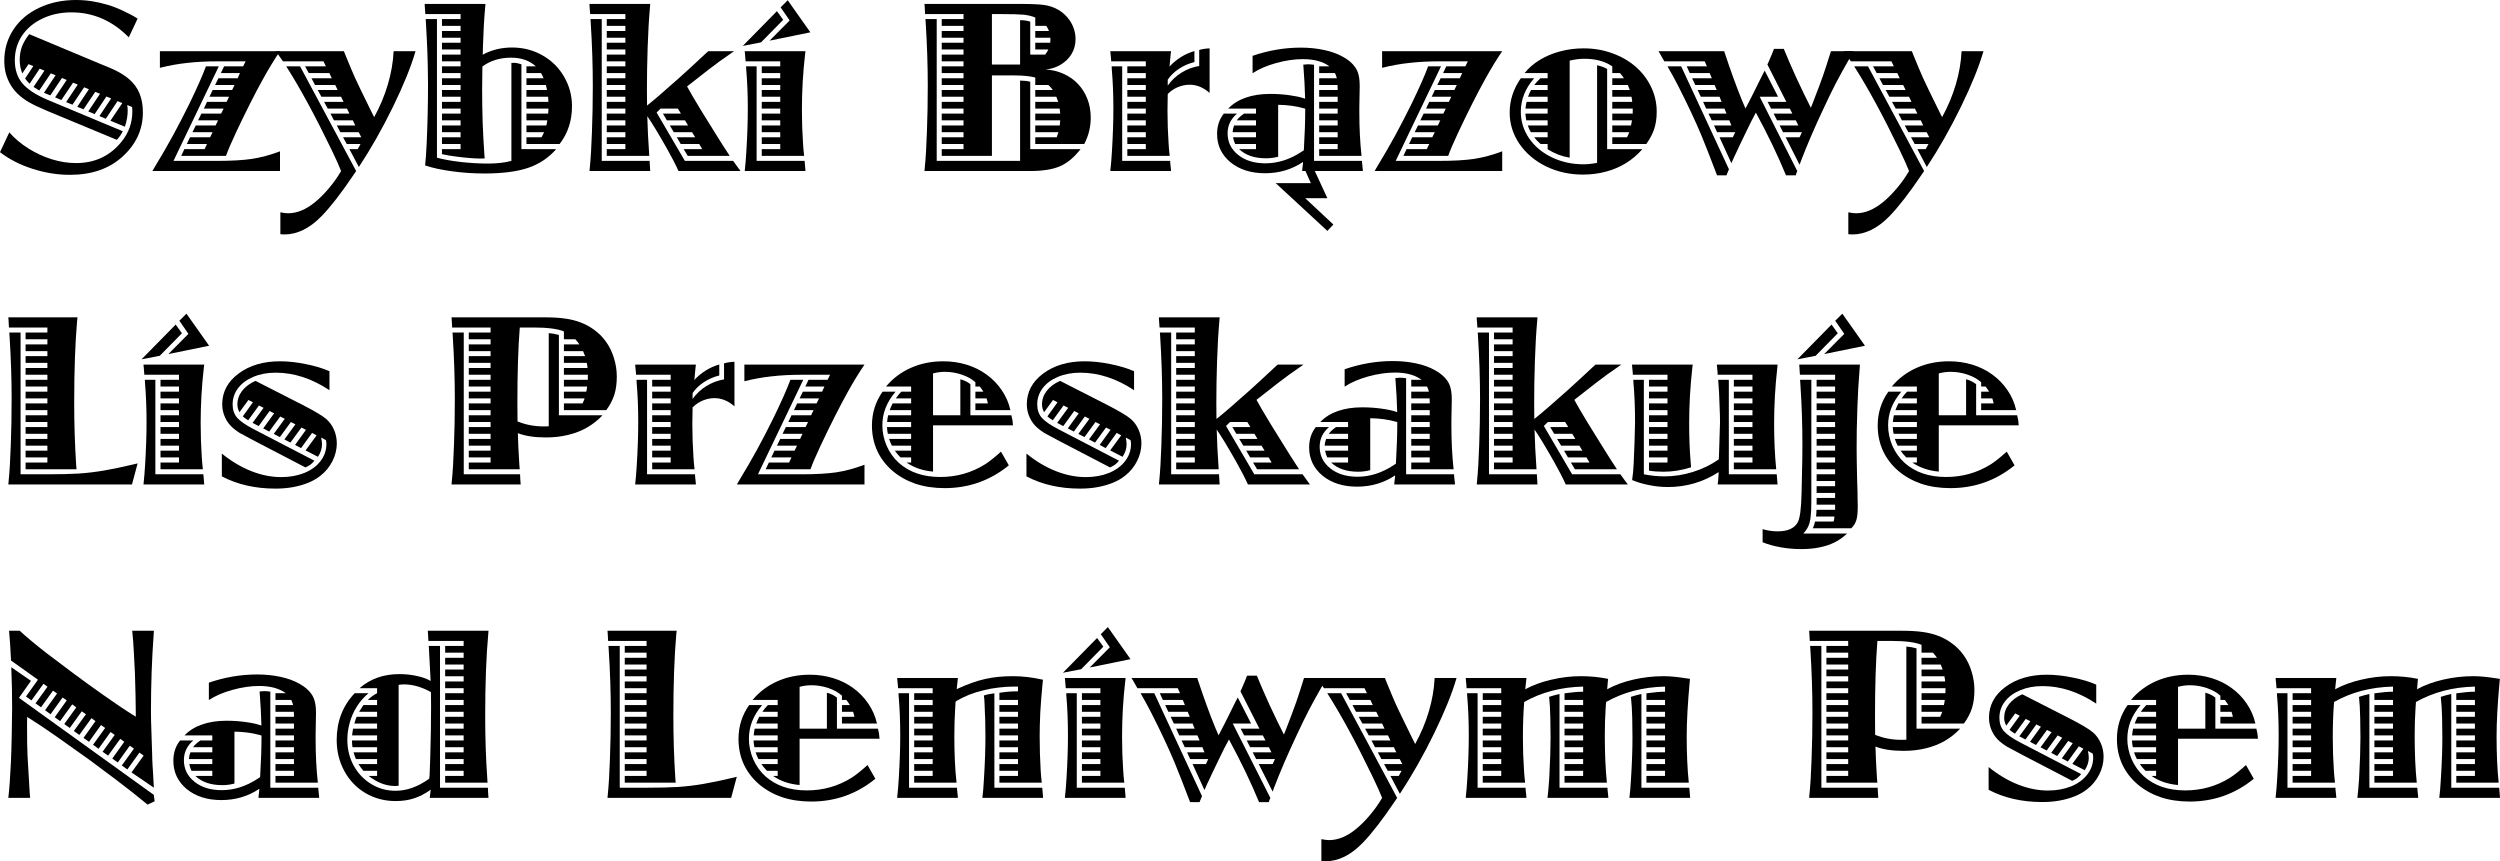
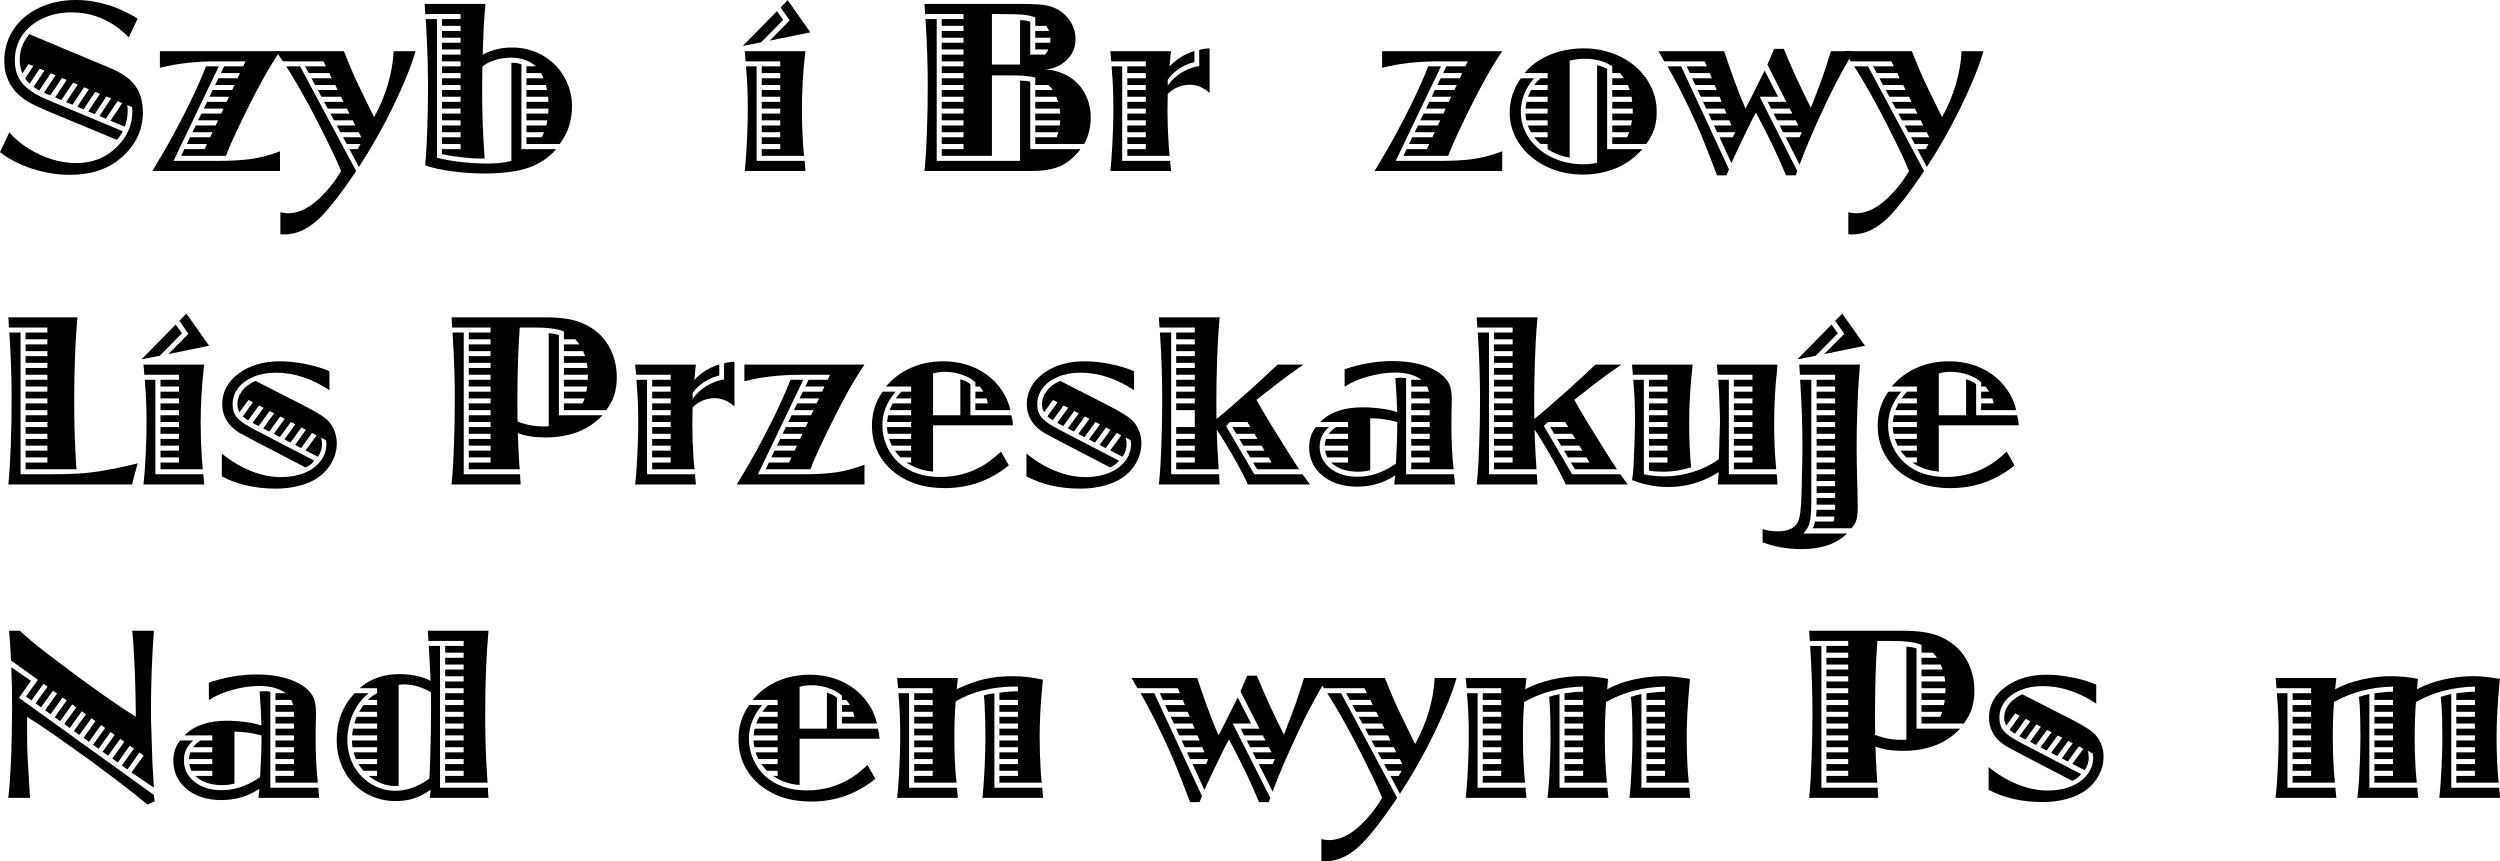
<svg xmlns="http://www.w3.org/2000/svg" viewBox="160.025 6.938 265.885 91.602" version="1.1" id="svg2">
  <defs id="defs9" />
  <g aria-label="Szybki BrązowyLis PrzeskakujeNad Leniwym Psem" id="text4521" style="font-size:26.667px;line-height:125%;font-family:'Jazz LET', fantasy;text-align:left;letter-spacing:0px;word-spacing:0px;stroke-width:1px">
    <path d="M 170.598,19.282 171.848,17.407 171.341,17.199 170.091,19.074 169.414,18.787 170.664,16.912 170.156,16.704 168.906,18.566 168.242,18.292 169.479,16.43 168.971,16.222 167.734,18.071 167.057,17.798 168.294,15.936 167.799,15.727 166.549,17.576 165.885,17.29 167.122,15.441 166.614,15.233 165.377,17.081 Q 165.247,17.029 165.208,17.016 165.169,16.99 165.052,16.951 164.882,16.873 164.804,16.847 164.739,16.821 164.7,16.808 L 165.937,14.946 165.429,14.738 164.205,16.561 Q 163.984,16.443 163.671,16.235 L 163.593,16.183 164.752,14.451 164.244,14.243 163.177,15.844 Q 162.903,15.584 162.695,15.285 L 163.567,13.969 163.059,13.761 162.395,14.751 Q 162.122,14.061 162.122,13.318 162.122,12.55 162.356,11.899 162.604,11.248 163.137,10.571 L 170.598,13.696 171.744,14.165 Q 172.994,14.699 173.749,15.35 174.505,16.001 174.856,16.86 175.221,17.719 175.221,18.891 175.221,21.613 173.072,23.579 170.95,25.532 167.46,25.532 165.481,25.532 163.489,24.894 161.497,24.256 160.025,23.123 L 161.015,21.014 Q 161.835,21.964 163.033,22.719 164.231,23.475 165.533,23.878 166.848,24.282 168.111,24.282 171.132,24.282 172.968,21.99 174.101,20.584 174.101,18.774 174.101,18.709 174.075,18.318 L 173.554,18.11 Q 173.606,18.384 173.606,18.696 173.606,19.516 173.307,20.415 L 171.77,19.777 173.033,17.902 172.525,17.693 171.275,19.568 Z M 174.661,8.917 173.723,10.91 Q 171.106,8.253 167.617,8.253 165.911,8.253 164.531,8.917 163.15,9.568 162.369,10.727 161.601,11.886 161.601,13.358 161.601,14.829 162.395,15.792 163.19,16.743 165.039,17.537 L 173.085,20.897 Q 172.825,21.417 172.447,21.808 L 165.143,18.774 Q 163.775,18.201 163.085,17.798 162.395,17.394 161.887,16.899 161.406,16.417 161.106,15.884 160.807,15.35 160.637,14.738 160.481,14.113 160.481,13.397 160.481,11.561 161.458,10.076 162.434,8.592 164.179,7.772 165.937,6.938 168.111,6.938 168.984,6.938 169.804,7.068 170.624,7.199 171.458,7.446 172.291,7.693 173.137,8.097 173.997,8.488 174.661,8.917 Z" id="path11" />
    <path d="M 182.044,22.251 H 179.895 L 180.234,21.535 H 182.369 L 182.63,21.001 H 180.494 L 180.846,20.285 H 182.955 L 183.216,19.738 H 181.093 L 181.445,19.022 H 183.541 L 183.802,18.488 H 181.705 L 182.044,17.772 H 184.127 L 184.387,17.225 H 182.304 L 182.643,16.509 H 184.713 L 184.973,15.975 H 182.903 L 183.255,15.259 H 185.299 L 185.546,14.712 H 183.515 L 183.854,13.996 H 185.885 L 186.145,13.462 H 183.111 Q 181.393,13.462 179.921,13.631 178.463,13.787 177.031,14.152 V 12.381 H 189.804 Q 188.932,13.657 187.994,15.35 186.705,17.68 185.156,20.962 184.374,22.628 184.062,23.514 H 179.296 L 179.635,22.798 H 181.783 Z M 189.804,25.128 H 176.236 L 176.406,24.829 Q 177.565,22.915 178.398,21.391 179.231,19.868 180.182,17.941 181.393,15.441 181.927,13.996 H 183.294 L 178.476,24.048 H 183.111 Q 185.377,24.048 186.809,23.839 188.255,23.618 189.804,23.032 Z" id="path13" />
    <path d="M 198.177,21.001 H 196.223 L 195.846,20.285 H 197.812 L 197.552,19.738 H 195.546 L 195.169,19.022 H 197.187 L 196.927,18.488 H 194.882 L 194.492,17.772 H 196.562 L 196.302,17.225 H 194.205 L 193.815,16.509 H 195.937 L 195.677,15.975 H 193.528 L 193.15,15.259 H 195.312 L 195.052,14.712 H 192.864 L 192.473,13.996 H 194.687 L 194.427,13.462 H 190.117 Q 189.791,12.98 189.544,12.641 L 189.348,12.381 H 196.601 L 196.77,12.811 Q 197.434,14.438 197.786,15.219 198.137,16.001 199.505,18.774 L 199.817,19.399 Q 200.742,17.719 201.275,15.923 201.809,14.113 201.887,12.381 H 204.218 Q 203.515,14.816 201.835,18.266 200.156,21.717 198.19,24.699 L 197.187,22.798 H 198.072 L 198.372,22.251 H 196.9 L 196.51,21.535 H 198.45 Z M 189.843,31.847 V 29.516 Q 190.325,29.621 190.664,29.621 192.07,29.621 193.502,28.462 194.283,27.824 195.012,26.951 195.742,26.092 196.302,25.128 196.002,24.347 195.273,22.837 192.656,17.42 190.468,13.996 H 191.94 L 197.903,25.128 197.63,25.532 Q 195.664,28.449 194.218,29.933 192.33,31.873 190.26,31.873 190.039,31.873 189.843,31.847 Z" id="path15" />
    <path d="M 209.01,22.798 V 22.251 H 207.031 V 21.535 H 209.01 V 21.001 H 207.031 V 20.285 H 209.01 V 19.738 H 207.031 V 19.022 H 209.01 V 18.488 H 207.031 V 17.772 H 209.01 V 17.225 H 207.031 V 16.509 H 209.01 V 15.975 H 207.031 V 15.259 H 209.01 V 14.712 H 207.031 V 13.996 H 209.01 V 13.462 H 207.031 V 12.746 H 209.01 V 12.199 H 207.031 V 11.483 H 209.01 V 10.949 H 207.031 V 10.233 H 209.01 V 9.686 H 207.031 V 8.969 H 209.01 V 8.436 H 205.26 Q 205.26,8.214 205.208,7.693 205.208,7.602 205.195,7.524 205.195,7.446 205.195,7.355 H 211.653 L 211.627,7.693 Q 211.458,9.542 211.393,11.73 211.367,12.772 211.367,12.667 L 211.354,12.759 Q 212.773,11.99 214.479,11.99 216.236,11.99 217.695,12.811 219.166,13.631 220.012,15.089 220.859,16.535 220.859,18.24 220.859,20.545 219.544,22.251 H 216.015 V 21.535 H 217.617 Q 217.76,21.3 217.89,21.001 H 216.015 V 20.285 H 218.124 L 218.15,20.193 Q 218.177,20.063 218.19,20.011 218.203,19.959 218.203,19.933 L 218.216,19.829 Q 218.216,19.816 218.216,19.803 218.229,19.777 218.229,19.738 H 216.015 V 19.022 H 218.32 L 218.333,18.93 Q 218.359,18.54 218.359,18.488 H 216.015 V 17.772 H 218.346 V 17.68 Q 218.346,17.576 218.333,17.472 218.333,17.355 218.32,17.29 L 218.307,17.225 H 216.015 V 16.509 H 218.203 Q 218.164,16.274 218.085,15.975 H 216.015 V 15.259 H 217.838 Q 217.721,14.972 217.565,14.712 H 216.015 V 13.996 H 217.018 Q 216.002,13.071 214.387,13.071 212.604,13.071 211.328,14.009 V 14.1 Q 211.302,15.792 211.302,16.456 211.302,18.084 211.354,19.881 211.419,21.678 211.549,23.501 L 211.575,23.787 Q 211.393,23.8 211.158,23.8 210.156,23.8 208.554,23.592 207.773,23.501 207.031,23.331 V 22.798 Z M 205.234,24.529 205.247,24.438 Q 205.325,23.774 205.403,22.212 205.546,19.061 205.546,15.936 205.546,15.233 205.52,13.943 205.494,12.641 205.429,11.313 205.364,9.972 205.325,9.36 L 205.299,8.969 H 206.497 V 23.709 Q 207.486,23.983 209.01,24.165 210.546,24.334 211.927,24.334 213.372,24.334 214.414,24.048 V 13.631 Q 214.492,13.631 214.544,13.631 214.596,13.618 214.661,13.618 214.999,13.618 215.481,13.774 V 22.798 H 219.179 Q 217.981,24.178 216.197,24.79 214.414,25.389 211.575,25.389 209.778,25.389 208.085,25.154 206.393,24.92 205.312,24.555 Z" id="path17" />
-     <path d="M 228.867,19.295 Q 228.867,19.451 228.88,19.634 228.919,21.235 229.049,23.045 L 229.075,23.514 H 224.557 V 22.798 H 226.536 V 22.251 H 224.557 V 21.535 H 226.536 V 21.001 H 224.557 V 20.285 H 226.536 V 19.738 H 224.557 V 19.022 H 226.536 V 18.488 H 224.557 V 17.772 H 226.536 V 17.225 H 224.557 V 16.509 H 226.536 V 15.975 H 224.557 V 15.259 H 226.536 V 14.712 H 224.557 V 13.996 H 226.536 V 13.462 H 224.557 V 12.746 H 226.536 V 12.199 H 224.557 V 11.483 H 226.536 V 10.949 H 224.557 V 10.233 H 226.536 V 9.686 H 224.557 V 8.969 H 226.536 V 8.436 H 222.786 Q 222.786,8.214 222.734,7.693 222.734,7.602 222.721,7.524 222.721,7.446 222.721,7.355 H 229.179 L 229.153,7.693 Q 228.984,9.581 228.906,11.964 228.828,14.347 228.828,16.443 228.828,17.524 228.841,18.032 V 18.162 L 228.971,18.058 Q 229.791,17.42 232.291,15.193 233.281,14.308 235.065,12.641 L 235.351,12.381 H 238.098 Q 236.419,13.527 235.377,14.347 L 233.411,15.884 233.098,16.131 Q 233.528,16.938 234.583,18.67 L 236.119,21.144 Q 236.757,22.186 237.63,23.514 H 233.164 L 232.734,22.798 H 234.713 L 234.387,22.251 H 232.421 L 232.005,21.535 H 233.958 L 233.632,21.001 H 231.692 L 231.262,20.285 H 233.203 L 232.877,19.738 H 230.95 L 230.533,19.022 H 232.447 L 232.122,18.488 H 230.286 L 229.856,18.904 232.864,24.048 H 237.994 Q 238.15,24.256 238.15,24.256 L 238.58,24.855 Q 238.606,24.907 238.789,25.128 H 232.187 Q 231.718,24.087 230.937,22.706 229.57,20.298 228.893,19.334 Z M 222.721,25.128 222.747,24.842 Q 222.903,23.305 222.981,20.962 223.072,18.605 223.072,16.027 223.072,12.85 222.851,9.36 L 222.825,8.969 H 224.023 V 24.048 H 229.114 Q 229.127,24.334 229.179,25.128 Z" id="path19" />
    <path d="M 243.007,13.996 V 13.462 H 239.322 Q 239.309,13.188 239.257,12.667 239.257,12.693 239.231,12.381 H 245.69 L 245.65,12.706 Q 245.312,15.623 245.312,18.605 245.312,20.48 245.429,22.186 245.455,22.706 245.546,23.514 H 241.041 V 22.798 H 243.007 V 22.251 H 241.041 V 21.535 H 243.007 V 21.001 H 241.041 V 20.285 H 243.007 V 19.738 H 241.041 V 19.022 H 243.007 V 18.488 H 241.041 V 17.772 H 243.007 V 17.225 H 241.041 V 16.509 H 243.007 V 15.975 H 241.041 V 15.259 H 243.007 V 14.712 H 241.041 V 13.996 Z M 239.023,11.821 242.656,8.123 243.32,9.048 240.963,11.443 Z M 245.69,25.128 H 239.231 Q 239.348,24.022 239.4,23.084 239.557,20.545 239.557,18.514 239.557,16.222 239.387,14.295 L 239.374,13.996 H 240.494 V 24.048 H 245.598 Q 245.611,24.36 245.677,24.946 245.677,24.985 245.677,25.024 245.69,25.05 245.69,25.128 Z M 243.802,6.964 246.21,10.376 241.874,11.261 244.01,9.113 243.046,7.719 Z" id="path21" />
    <path d="M 258.346,25.128 258.372,24.842 Q 258.528,23.305 258.606,20.962 258.697,18.605 258.697,16.027 258.697,12.85 258.476,9.36 L 258.45,8.969 H 259.648 V 24.048 H 268.515 V 15.506 Q 269.205,15.519 269.596,15.636 V 22.798 H 274.947 Q 273.945,24.1 272.76,24.621 271.575,25.128 269.57,25.128 H 268.541 Z M 258.346,7.355 H 268.411 Q 270.325,7.355 271.106,7.472 271.9,7.589 272.578,7.98 273.137,8.305 273.554,8.8 273.971,9.282 274.192,9.881 274.414,10.467 274.414,11.092 274.414,11.964 273.997,12.667 273.593,13.358 272.838,13.813 272.096,14.256 271.21,14.334 272.226,14.373 273.137,14.79 274.049,15.193 274.687,15.884 275.325,16.561 275.677,17.472 276.028,18.371 276.028,19.451 276.028,20.949 275.338,22.251 H 270.13 V 21.535 H 272.408 Q 272.578,21.053 272.591,21.001 H 270.13 V 20.285 H 272.734 Q 272.76,20.128 272.786,19.738 H 270.13 V 19.022 H 272.786 Q 272.773,18.8 272.734,18.579 L 272.721,18.488 H 270.13 V 17.772 H 272.565 L 272.539,17.68 Q 272.46,17.433 272.369,17.225 H 270.13 V 16.509 H 271.992 Q 271.783,16.209 271.523,15.975 H 270.13 V 15.18 Q 269.257,14.959 267.89,14.959 H 265.52 V 23.514 H 260.182 V 22.798 H 262.499 V 22.251 H 260.182 V 21.535 H 262.499 V 21.001 H 260.182 V 20.285 H 262.499 V 19.738 H 260.182 V 19.022 H 262.499 V 18.488 H 260.182 V 17.772 H 262.499 V 17.225 H 260.182 V 16.509 H 262.499 V 15.975 H 260.182 V 15.259 H 262.499 V 14.712 H 260.182 V 13.996 H 262.499 V 13.462 H 260.182 V 12.746 H 262.499 V 12.199 H 260.182 V 11.483 H 262.499 V 10.949 H 260.182 V 10.233 H 262.499 V 9.686 H 260.182 V 8.969 H 262.499 V 8.436 H 258.411 Q 258.411,8.214 258.372,7.693 258.346,7.537 258.346,7.355 Z M 271.302,9.686 H 270.13 V 8.8 Q 269.557,8.566 268.88,8.501 268.203,8.436 266.549,8.436 H 265.52 V 13.8 H 268.515 V 9.087 H 268.619 Q 269.127,9.087 269.596,9.243 V 12.746 H 271.184 Q 271.406,12.459 271.523,12.199 H 270.13 V 11.483 H 271.718 Q 271.744,11.222 271.744,11.17 271.744,11.105 271.731,11.066 271.731,11.014 271.731,10.949 H 270.13 V 10.233 H 271.588 Q 271.471,9.946 271.302,9.686 Z" id="path23" />
    <path d="M 284.427,23.514 H 279.921 V 22.798 H 281.887 V 22.251 H 279.921 V 21.535 H 281.887 V 21.001 H 279.921 V 20.285 H 281.887 V 19.738 H 279.921 V 19.022 H 281.887 V 18.488 H 279.921 V 17.772 H 281.887 V 17.225 H 279.921 V 16.509 H 281.887 V 15.975 H 279.921 V 15.259 H 281.887 V 14.712 H 279.921 V 13.996 H 281.887 V 13.462 H 278.203 Q 278.19,13.344 278.19,13.214 L 278.137,12.667 278.111,12.381 H 284.57 L 284.531,12.706 Q 284.414,13.839 284.414,13.93 L 284.4,14.022 Q 285.533,12.811 287.057,12.368 V 13.54 Q 286.184,13.748 285.429,14.243 284.674,14.738 284.218,15.415 V 16.04 Q 284.804,15.206 285.69,14.66 286.575,14.113 287.565,13.956 V 12.251 Q 288.033,12.108 288.671,12.081 V 16.821 Q 287.682,15.949 286.549,15.949 285.911,15.949 285.286,16.209 284.674,16.469 284.218,16.938 V 17.029 Q 284.192,18.592 284.192,18.683 284.192,20.467 284.309,22.186 284.335,22.706 284.427,23.514 Z M 284.57,25.128 H 278.111 Q 278.229,24.022 278.281,23.084 278.437,20.545 278.437,18.514 278.437,16.222 278.268,14.295 L 278.255,13.996 H 279.374 V 24.048 H 284.479 Q 284.479,24.139 284.479,24.204 284.492,24.269 284.492,24.321 L 284.557,24.946 Q 284.557,25.037 284.57,25.128 Z" id="path25" />
-     <path d="M 298.828,17.433 V 17.342 Q 298.789,15.779 298.645,13.943 L 298.632,13.813 Q 298.971,13.774 299.127,13.774 299.374,13.774 299.778,13.826 V 24.048 H 304.882 Q 304.882,24.139 304.882,24.204 304.895,24.269 304.895,24.321 L 304.96,24.946 Q 304.96,25.037 304.973,25.128 H 298.515 L 298.541,24.829 Q 298.554,24.712 298.58,24.516 298.606,24.321 298.606,24.256 V 24.165 Q 296.822,25.363 294.57,25.363 292.317,25.363 290.885,24.191 289.466,23.006 289.466,21.183 289.466,19.92 290.182,19.022 H 291.588 Q 290.585,19.868 290.585,21.118 290.585,22.511 291.705,23.41 292.825,24.308 294.609,24.308 296.575,24.308 298.424,23.097 L 298.541,23.019 Q 298.58,22.993 298.619,22.967 298.658,22.941 298.697,22.915 V 22.837 Q 298.841,20.376 298.841,18.579 V 18.501 Q 298.815,18.488 298.671,18.449 297.473,18.11 295.963,18.084 V 23.605 Q 295.325,23.774 294.687,23.774 292.825,23.774 291.809,22.798 H 293.606 V 22.251 H 291.393 Q 291.249,21.964 291.158,21.535 H 293.606 V 21.001 H 291.119 Q 291.132,20.649 291.275,20.285 H 293.606 V 19.738 H 291.562 Q 291.809,19.386 292.33,19.022 H 293.606 V 18.488 H 290.65 Q 291.38,17.719 292.499,17.329 293.632,16.925 295.117,16.925 296.132,16.925 297.096,17.055 298.072,17.186 298.658,17.381 L 298.762,17.42 Q 298.775,17.42 298.789,17.42 298.815,17.42 298.828,17.433 Z M 293.242,12.876 Q 295.781,12.003 298.372,12.003 299.661,12.003 300.833,12.251 302.005,12.498 302.851,12.98 303.71,13.449 304.153,14.087 304.414,14.464 304.518,14.92 304.635,15.363 304.635,16.157 304.635,16.561 304.609,17.576 304.609,18.123 304.596,18.384 V 18.917 Q 304.596,21.365 304.83,23.514 H 300.325 V 22.798 H 302.291 V 22.251 H 300.325 V 21.535 H 302.291 V 21.001 H 300.325 V 20.285 H 302.291 V 19.738 H 300.325 V 19.022 H 302.291 V 18.488 H 300.325 V 17.772 H 302.291 V 17.225 H 300.325 V 16.509 H 302.291 V 16.417 16.313 Q 302.278,16.222 302.278,16.066 V 15.975 H 300.325 V 15.259 H 302.2 Q 302.135,14.972 302.005,14.712 H 300.325 V 13.996 H 301.419 Q 300.377,13.227 298.593,13.227 297.252,13.227 295.742,13.644 294.244,14.061 293.242,14.725 Z M 299.752,24.894 301.197,28.019 H 298.841 L 301.835,30.818 301.197,31.496 295.703,26.417 H 299.44 L 298.749,24.868 Z" id="path27" />
    <path d="M 312.031,22.251 H 309.882 L 310.221,21.535 H 312.356 L 312.617,21.001 H 310.481 L 310.833,20.285 H 312.942 L 313.203,19.738 H 311.08 L 311.432,19.022 H 313.528 L 313.789,18.488 H 311.692 L 312.031,17.772 H 314.114 L 314.374,17.225 H 312.291 L 312.63,16.509 H 314.7 L 314.96,15.975 H 312.89 L 313.242,15.259 H 315.286 L 315.533,14.712 H 313.502 L 313.841,13.996 H 315.872 L 316.132,13.462 H 313.098 Q 311.38,13.462 309.908,13.631 308.45,13.787 307.018,14.152 V 12.381 H 319.791 Q 318.919,13.657 317.981,15.35 316.692,17.68 315.143,20.962 314.361,22.628 314.049,23.514 H 309.283 L 309.622,22.798 H 311.77 Z M 319.791,25.128 H 306.223 L 306.393,24.829 Q 307.552,22.915 308.385,21.391 309.218,19.868 310.169,17.941 311.38,15.441 311.914,13.996 H 313.281 L 308.463,24.048 H 313.098 Q 315.364,24.048 316.796,23.839 318.242,23.618 319.791,23.032 Z" id="path29" />
    <path d="M 324.622,22.811 V 22.251 H 323.867 Q 323.463,21.899 323.19,21.535 H 324.622 V 21.001 H 322.838 Q 322.656,20.701 322.512,20.285 H 324.622 V 19.738 H 322.356 Q 322.304,19.516 322.265,19.113 V 19.022 H 324.622 V 18.488 H 322.265 Q 322.304,18.097 322.382,17.772 H 324.622 V 17.225 H 322.538 Q 322.656,16.873 322.864,16.509 H 324.622 V 15.975 H 323.203 Q 323.45,15.649 323.854,15.259 H 324.622 V 14.712 H 322.174 Q 322.812,13.904 323.775,13.318 324.752,12.719 325.937,12.407 327.135,12.081 328.45,12.081 330.078,12.081 331.497,12.602 332.916,13.11 333.971,14.022 335.025,14.933 335.624,16.183 336.223,17.42 336.223,18.826 336.223,19.829 335.963,20.636 335.703,21.43 335.117,22.251 H 331.497 V 21.535 H 333.072 Q 333.19,21.287 333.307,21.001 H 331.497 V 20.285 H 333.489 Q 333.58,19.816 333.593,19.738 H 331.497 V 19.022 H 333.671 V 18.93 18.722 18.579 18.488 H 331.497 V 17.772 H 333.619 Q 333.606,17.563 333.541,17.225 H 331.497 V 16.509 H 333.359 Q 333.203,16.105 333.15,15.975 H 331.497 V 15.259 H 332.734 Q 332.604,15.05 332.369,14.777 L 332.317,14.712 H 331.497 V 13.983 L 331.419,13.943 Q 330.26,13.188 328.528,13.188 327.799,13.188 326.966,13.384 V 23.709 Q 325.716,23.501 324.622,22.811 Z M 321.77,15.259 H 323.19 Q 321.77,16.873 321.77,18.826 321.77,20.35 322.643,21.639 323.528,22.928 325.065,23.67 326.614,24.412 328.437,24.412 329.101,24.412 329.882,24.256 V 13.878 Q 330.52,14.022 330.95,14.269 V 22.798 H 334.7 Q 333.932,23.683 332.942,24.295 331.966,24.894 330.82,25.193 329.674,25.506 328.372,25.506 326.249,25.506 324.453,24.634 322.656,23.748 321.614,22.225 320.585,20.701 320.585,18.904 320.585,16.964 321.77,15.259 Z" id="path31" />
    <path d="M 351.015,19.738 H 349.023 L 348.658,19.022 H 350.65 L 350.377,18.488 H 348.385 L 348.02,17.772 H 350.012 L 347.994,13.8 Q 348.007,13.774 348.02,13.748 348.046,13.709 348.046,13.683 348.059,13.657 348.072,13.631 348.085,13.605 348.098,13.579 348.541,12.563 348.697,12.134 H 349.739 Q 350.273,13.449 351.054,15.167 351.94,17.081 352.617,18.397 L 352.825,17.876 Q 353.593,15.897 353.932,14.92 354.27,13.943 354.752,12.381 H 357.174 L 356.966,12.733 Q 355.833,14.712 355.273,15.792 354.713,16.873 353.932,18.553 352.552,21.483 351.588,23.996 L 351.419,24.464 349.934,21.535 H 351.419 L 351.666,21.001 H 349.661 L 349.296,20.285 H 351.288 Z M 343.945,19.738 H 342.07 L 341.731,19.022 H 343.645 L 343.424,18.488 H 341.484 L 341.158,17.772 H 343.124 L 342.903,17.225 H 340.911 L 340.572,16.509 H 342.604 L 342.382,15.975 H 340.325 L 339.986,15.259 H 342.083 L 341.861,14.712 H 339.739 L 339.413,13.996 H 341.562 L 341.328,13.462 H 337.031 Q 336.796,13.019 336.536,12.589 L 336.406,12.381 H 343.398 Q 343.619,13.084 343.919,13.93 344.934,16.847 345.663,18.475 L 345.937,17.954 Q 346.132,17.576 346.315,17.225 346.497,16.873 346.705,16.443 L 347.46,14.92 347.708,14.451 349.127,17.225 H 347.174 L 351.171,25.128 351.119,25.259 Q 351.041,25.441 351.015,25.584 H 349.973 Q 348.671,22.42 346.77,18.917 346.288,19.79 345.846,20.727 345.729,20.962 345.481,21.483 345.234,22.003 344.973,22.537 344.778,22.967 344.661,23.214 344.544,23.462 344.466,23.618 344.4,23.774 344.322,23.943 L 344.166,24.295 342.903,21.535 H 344.322 L 344.57,21.001 H 342.643 L 342.317,20.285 H 344.166 Z M 343.645,25.584 H 342.643 L 342.499,25.219 Q 341.64,22.954 340.95,21.274 339.973,18.956 338.502,16.066 337.968,15.024 337.369,13.996 H 338.828 L 343.906,24.946 Q 343.854,25.05 343.828,25.128 L 343.697,25.441 Q 343.697,25.428 343.645,25.584 Z" id="path33" />
    <path d="M 364.934,21.001 H 362.981 L 362.604,20.285 H 364.57 L 364.309,19.738 H 362.304 L 361.927,19.022 H 363.945 L 363.684,18.488 H 361.64 L 361.249,17.772 H 363.32 L 363.059,17.225 H 360.963 L 360.572,16.509 H 362.695 L 362.434,15.975 H 360.286 L 359.908,15.259 H 362.07 L 361.809,14.712 H 359.622 L 359.231,13.996 H 361.445 L 361.184,13.462 H 356.874 Q 356.549,12.98 356.302,12.641 L 356.106,12.381 H 363.359 L 363.528,12.811 Q 364.192,14.438 364.544,15.219 364.895,16.001 366.262,18.774 L 366.575,19.399 Q 367.499,17.719 368.033,15.923 368.567,14.113 368.645,12.381 H 370.976 Q 370.273,14.816 368.593,18.266 366.914,21.717 364.947,24.699 L 363.945,22.798 H 364.83 L 365.13,22.251 H 363.658 L 363.268,21.535 H 365.208 Z M 356.601,31.847 V 29.516 Q 357.083,29.621 357.421,29.621 358.828,29.621 360.26,28.462 361.041,27.824 361.77,26.951 362.499,26.092 363.059,25.128 362.76,24.347 362.031,22.837 359.414,17.42 357.226,13.996 H 358.697 L 364.661,25.128 364.387,25.532 Q 362.421,28.449 360.976,29.933 359.088,31.873 357.018,31.873 356.796,31.873 356.601,31.847 Z" id="path35" />
    <path d="M 160.911,58.462 160.937,58.175 Q 161.093,56.639 161.171,54.295 161.262,51.938 161.262,49.36 161.262,46.183 161.041,42.693 L 161.015,42.303 H 162.213 V 57.381 H 165.091 Q 167.031,57.381 168.385,57.303 169.752,57.212 171.106,56.977 172.473,56.743 174.218,56.326 L 174.661,56.222 174.062,58.462 Z M 165.065,42.303 V 41.769 H 160.976 Q 160.976,41.548 160.937,41.027 160.911,40.871 160.911,40.688 H 168.268 L 168.229,41.027 Q 167.916,44.621 167.916,49.751 167.916,53.136 168.124,56.378 L 168.164,56.847 H 162.747 V 56.131 H 165.065 V 55.584 H 162.747 V 54.868 H 165.065 V 54.334 H 162.747 V 53.618 H 165.065 V 53.071 H 162.747 V 52.355 H 165.065 V 51.821 H 162.747 V 51.105 H 165.065 V 50.558 H 162.747 V 49.842 H 165.065 V 49.308 H 162.747 V 48.592 H 165.065 V 48.045 H 162.747 V 47.329 H 165.065 V 46.795 H 162.747 V 46.079 H 165.065 V 45.532 H 162.747 V 44.816 H 165.065 V 44.282 H 162.747 V 43.566 H 165.065 V 43.019 H 162.747 V 42.303 Z" id="path37" />
    <path d="M 179.062,47.329 V 46.795 H 175.377 Q 175.364,46.522 175.312,46.001 175.312,46.027 175.286,45.714 H 181.744 L 181.705,46.04 Q 181.367,48.956 181.367,51.938 181.367,53.813 181.484,55.519 181.51,56.04 181.601,56.847 H 177.096 V 56.131 H 179.062 V 55.584 H 177.096 V 54.868 H 179.062 V 54.334 H 177.096 V 53.618 H 179.062 V 53.071 H 177.096 V 52.355 H 179.062 V 51.821 H 177.096 V 51.105 H 179.062 V 50.558 H 177.096 V 49.842 H 179.062 V 49.308 H 177.096 V 48.592 H 179.062 V 48.045 H 177.096 V 47.329 Z M 175.078,45.154 178.71,41.456 179.374,42.381 177.018,44.777 Z M 181.744,58.462 H 175.286 Q 175.403,57.355 175.455,56.417 175.611,53.878 175.611,51.847 175.611,49.555 175.442,47.628 L 175.429,47.329 H 176.549 V 57.381 H 181.653 Q 181.666,57.693 181.731,58.279 181.731,58.318 181.731,58.358 181.744,58.384 181.744,58.462 Z M 179.856,40.298 182.265,43.709 177.929,44.594 180.065,42.446 179.101,41.053 Z" id="path39" />
    <path d="M 195.065,46.417 V 48.436 Q 192.252,46.574 189.348,46.574 188.02,46.574 186.979,47.016 185.937,47.446 185.351,48.214 184.765,48.983 184.765,49.946 184.765,50.792 185.234,51.352 185.716,51.912 187.018,52.589 L 193.463,55.936 Q 193.229,56.209 193.046,56.352 192.864,56.483 192.512,56.652 L 187.187,53.878 Q 185.924,53.214 185.533,52.993 185.156,52.759 184.817,52.472 184.257,51.99 183.958,51.326 183.658,50.662 183.658,49.946 183.658,47.954 185.403,46.665 187.148,45.363 189.804,45.363 191.106,45.363 192.552,45.662 193.997,45.949 195.065,46.417 Z M 191.406,54.256 192.565,52.654 192.083,52.407 190.911,54.009 190.273,53.67 191.445,52.068 190.963,51.821 189.791,53.423 189.14,53.084 190.312,51.483 189.83,51.235 188.658,52.837 188.02,52.498 189.179,50.897 188.697,50.649 187.539,52.251 187.356,52.16 Q 187.317,52.134 187.265,52.108 187.213,52.081 187.161,52.055 L 186.966,51.951 Q 186.966,51.951 186.953,51.951 186.94,51.938 186.887,51.912 L 188.059,50.311 187.565,50.063 186.419,51.639 Q 186.028,51.391 185.846,51.222 L 186.927,49.725 186.445,49.477 185.494,50.779 Q 185.273,50.376 185.273,49.959 185.273,49.152 185.781,48.501 186.302,47.837 187.2,47.446 L 192.304,50.05 Q 194.14,51.001 194.713,51.496 195.247,51.951 195.546,52.641 195.846,53.318 195.846,54.1 195.846,55.063 195.377,55.988 194.908,56.912 194.101,57.537 193.554,57.98 192.786,58.292 192.031,58.592 191.171,58.748 190.312,58.904 189.322,58.904 186.093,58.904 183.619,57.602 V 55.18 Q 185.13,56.404 186.744,57.042 188.359,57.68 189.934,57.68 191.289,57.68 192.395,57.238 193.502,56.782 194.114,55.975 194.739,55.167 194.739,54.165 194.739,53.93 194.687,53.748 L 194.179,53.475 Q 194.27,53.878 194.27,54.191 194.27,54.868 193.841,55.519 L 192.525,54.842 193.697,53.24 193.216,52.98 192.044,54.594 Z" id="path41" />
    <path d="M 222.2,49.308 H 219.999 V 48.592 H 222.382 L 222.395,48.501 222.421,48.397 Q 222.447,48.24 222.473,48.045 H 219.999 V 47.329 H 222.539 V 47.238 Q 222.552,47.003 222.552,46.795 H 219.999 V 46.079 H 222.512 Q 222.499,45.871 222.447,45.623 L 222.434,45.532 H 219.999 V 44.816 H 222.252 Q 222.135,44.516 222.07,44.36 L 222.031,44.282 H 219.999 V 43.566 H 221.64 Q 221.471,43.305 221.21,43.019 H 219.999 V 42.186 Q 219.01,41.769 216.744,41.769 H 215.312 L 215.299,41.86 Q 215.052,45.011 215.052,49.764 215.052,51.066 215.065,51.665 V 51.756 Q 216.341,52.29 217.89,52.29 218.164,52.29 218.385,52.277 V 42.368 Q 218.945,42.407 219.466,42.563 V 51.105 H 224.101 Q 223.398,51.86 222.486,52.394 221.588,52.915 220.468,53.188 219.361,53.462 218.085,53.462 216.262,53.462 215.104,53.006 V 53.097 Q 215.13,54.295 215.26,56.378 L 215.299,56.847 H 209.882 V 56.131 H 212.2 V 55.584 H 209.882 V 54.868 H 212.2 V 54.334 H 209.882 V 53.618 H 212.2 V 53.071 H 209.882 V 52.355 H 212.2 V 51.821 H 209.882 V 51.105 H 212.2 V 50.558 H 209.882 V 49.842 H 212.2 V 49.308 H 209.882 V 48.592 H 212.2 V 48.045 H 209.882 V 47.329 H 212.2 V 46.795 H 209.882 V 46.079 H 212.2 V 45.532 H 209.882 V 44.816 H 212.2 V 44.282 H 209.882 V 43.566 H 212.2 V 43.019 H 209.882 V 42.303 H 212.2 V 41.769 H 208.111 Q 208.111,41.548 208.072,41.027 208.046,40.871 208.046,40.688 H 217.942 Q 219.205,40.688 220.13,40.818 221.054,40.949 221.783,41.235 222.512,41.509 223.164,41.977 223.945,42.524 224.492,43.305 225.039,44.074 225.325,45.037 225.624,46.001 225.624,46.99 225.624,48.084 225.364,48.917 225.104,49.738 224.505,50.558 H 219.999 V 49.842 H 221.979 Q 222.109,49.581 222.174,49.386 Z M 208.046,58.462 208.072,58.175 Q 208.229,56.639 208.307,54.295 208.398,51.938 208.398,49.36 208.398,46.183 208.177,42.693 L 208.15,42.303 H 209.348 V 57.381 H 215.338 Q 215.351,57.928 215.403,58.462 Z" id="path43" />
    <path d="M 233.893,56.847 H 229.387 V 56.131 H 231.354 V 55.584 H 229.387 V 54.868 H 231.354 V 54.334 H 229.387 V 53.618 H 231.354 V 53.071 H 229.387 V 52.355 H 231.354 V 51.821 H 229.387 V 51.105 H 231.354 V 50.558 H 229.387 V 49.842 H 231.354 V 49.308 H 229.387 V 48.592 H 231.354 V 48.045 H 229.387 V 47.329 H 231.354 V 46.795 H 227.669 Q 227.656,46.678 227.656,46.548 L 227.604,46.001 227.578,45.714 H 234.036 L 233.997,46.04 Q 233.88,47.173 233.88,47.264 L 233.867,47.355 Q 234.999,46.144 236.523,45.701 V 46.873 Q 235.65,47.081 234.895,47.576 234.14,48.071 233.684,48.748 V 49.373 Q 234.27,48.54 235.156,47.993 236.041,47.446 237.031,47.29 V 45.584 Q 237.499,45.441 238.137,45.415 V 50.154 Q 237.148,49.282 236.015,49.282 235.377,49.282 234.752,49.542 234.14,49.803 233.684,50.272 V 50.363 Q 233.658,51.925 233.658,52.016 233.658,53.8 233.775,55.519 233.802,56.04 233.893,56.847 Z M 234.036,58.462 H 227.578 Q 227.695,57.355 227.747,56.417 227.903,53.878 227.903,51.847 227.903,49.555 227.734,47.628 L 227.721,47.329 H 228.841 V 57.381 H 233.945 Q 233.945,57.472 233.945,57.537 233.958,57.602 233.958,57.654 L 234.023,58.279 Q 234.023,58.371 234.036,58.462 Z" id="path45" />
    <path d="M 244.205,55.584 H 242.057 L 242.395,54.868 H 244.531 L 244.791,54.334 H 242.656 L 243.007,53.618 H 245.117 L 245.377,53.071 H 243.255 L 243.606,52.355 H 245.703 L 245.963,51.821 H 243.867 L 244.205,51.105 H 246.289 L 246.549,50.558 H 244.466 L 244.804,49.842 H 246.874 L 247.135,49.308 H 245.065 L 245.416,48.592 H 247.46 L 247.708,48.045 H 245.677 L 246.015,47.329 H 248.046 L 248.307,46.795 H 245.273 Q 243.554,46.795 242.083,46.964 240.624,47.121 239.192,47.485 V 45.714 H 251.966 Q 251.093,46.99 250.156,48.683 248.867,51.014 247.317,54.295 246.536,55.962 246.223,56.847 H 241.458 L 241.796,56.131 H 243.945 Z M 251.966,58.462 H 238.398 L 238.567,58.162 Q 239.726,56.248 240.559,54.725 241.393,53.201 242.343,51.274 243.554,48.774 244.088,47.329 H 245.455 L 240.637,57.381 H 245.273 Q 247.539,57.381 248.971,57.173 250.416,56.951 251.966,56.365 Z" id="path47" />
    <path d="M 256.445,56.131 H 256.927 V 55.584 H 255.794 Q 255.442,55.233 255.195,54.868 H 256.927 V 54.334 H 254.882 Q 254.7,53.983 254.596,53.657 L 254.583,53.618 H 256.927 V 53.071 H 254.453 Q 254.374,52.746 254.361,52.355 H 256.927 V 51.821 H 254.374 Q 254.4,51.483 254.479,51.105 H 256.927 V 50.558 H 254.648 Q 254.739,50.285 254.96,49.842 H 256.927 V 49.308 H 255.299 Q 255.598,48.878 255.885,48.592 H 256.927 V 48.045 H 254.257 Q 255.351,46.743 256.914,46.053 258.476,45.363 260.351,45.363 261.653,45.363 262.838,45.727 264.023,46.092 264.96,46.782 265.911,47.472 266.562,48.436 267.226,49.399 267.486,50.558 H 263.762 V 49.842 H 265.091 Q 265.025,49.529 264.947,49.308 H 263.762 V 48.592 H 264.609 Q 264.479,48.371 264.231,48.045 H 263.762 V 47.589 Q 263.203,47.081 262.317,46.782 261.445,46.483 260.507,46.483 259.895,46.483 259.257,46.652 V 51.105 H 262.161 V 47.277 Q 262.773,47.433 263.229,47.798 V 51.105 H 267.591 Q 267.734,51.626 267.76,52.173 H 259.257 V 57.094 Q 257.617,56.951 256.445,56.131 Z M 266.484,54.972 267.317,56.43 Q 264.348,58.852 260.494,58.852 258.789,58.852 257.382,58.384 255.989,57.902 254.934,57.003 253.88,56.092 253.32,54.881 252.76,53.657 252.76,52.199 252.76,50.193 253.893,48.592 H 255.273 Q 254.557,49.438 254.205,50.337 253.867,51.222 253.867,52.173 253.867,53.279 254.322,54.347 254.791,55.415 255.624,56.17 257.304,57.667 260.025,57.667 262.63,57.667 264.778,56.326 265.442,55.91 266.484,54.972 Z" id="path49" />
    <path d="M 280.637,46.417 V 48.436 Q 277.825,46.574 274.921,46.574 273.593,46.574 272.552,47.016 271.51,47.446 270.924,48.214 270.338,48.983 270.338,49.946 270.338,50.792 270.807,51.352 271.289,51.912 272.591,52.589 L 279.036,55.936 Q 278.802,56.209 278.619,56.352 278.437,56.483 278.085,56.652 L 272.76,53.878 Q 271.497,53.214 271.106,52.993 270.729,52.759 270.39,52.472 269.83,51.99 269.531,51.326 269.231,50.662 269.231,49.946 269.231,47.954 270.976,46.665 272.721,45.363 275.377,45.363 276.679,45.363 278.124,45.662 279.57,45.949 280.637,46.417 Z M 276.979,54.256 278.137,52.654 277.656,52.407 276.484,54.009 275.846,53.67 277.018,52.068 276.536,51.821 275.364,53.423 274.713,53.084 275.885,51.483 275.403,51.235 274.231,52.837 273.593,52.498 274.752,50.897 274.27,50.649 273.111,52.251 272.929,52.16 Q 272.89,52.134 272.838,52.108 272.786,52.081 272.734,52.055 L 272.539,51.951 Q 272.539,51.951 272.525,51.951 272.512,51.938 272.46,51.912 L 273.632,50.311 273.137,50.063 271.992,51.639 Q 271.601,51.391 271.419,51.222 L 272.499,49.725 272.018,49.477 271.067,50.779 Q 270.846,50.376 270.846,49.959 270.846,49.152 271.354,48.501 271.874,47.837 272.773,47.446 L 277.877,50.05 Q 279.713,51.001 280.286,51.496 280.82,51.951 281.119,52.641 281.419,53.318 281.419,54.1 281.419,55.063 280.95,55.988 280.481,56.912 279.674,57.537 279.127,57.98 278.359,58.292 277.604,58.592 276.744,58.748 275.885,58.904 274.895,58.904 271.666,58.904 269.192,57.602 V 55.18 Q 270.703,56.404 272.317,57.042 273.932,57.68 275.507,57.68 276.861,57.68 277.968,57.238 279.075,56.782 279.687,55.975 280.312,55.167 280.312,54.165 280.312,53.93 280.26,53.748 L 279.752,53.475 Q 279.843,53.878 279.843,54.191 279.843,54.868 279.414,55.519 L 278.098,54.842 279.27,53.24 278.789,52.98 277.617,54.594 Z" id="path51" />
-     <path d="M 289.427,52.628 Q 289.427,52.785 289.44,52.967 289.479,54.568 289.609,56.378 L 289.635,56.847 H 285.117 V 56.131 H 287.096 V 55.584 H 285.117 V 54.868 H 287.096 V 54.334 H 285.117 V 53.618 H 287.096 V 53.071 H 285.117 V 52.355 H 287.096 V 51.821 H 285.117 V 51.105 H 287.096 V 50.558 H 285.117 V 49.842 H 287.096 V 49.308 H 285.117 V 48.592 H 287.096 V 48.045 H 285.117 V 47.329 H 287.096 V 46.795 H 285.117 V 46.079 H 287.096 V 45.532 H 285.117 V 44.816 H 287.096 V 44.282 H 285.117 V 43.566 H 287.096 V 43.019 H 285.117 V 42.303 H 287.096 V 41.769 H 283.346 Q 283.346,41.548 283.294,41.027 283.294,40.936 283.281,40.858 283.281,40.779 283.281,40.688 H 289.739 L 289.713,41.027 Q 289.544,42.915 289.466,45.298 289.387,47.68 289.387,49.777 289.387,50.858 289.4,51.365 V 51.496 L 289.531,51.391 Q 290.351,50.753 292.851,48.527 293.841,47.641 295.624,45.975 L 295.911,45.714 H 298.658 Q 296.979,46.86 295.937,47.68 L 293.971,49.217 293.658,49.464 Q 294.088,50.272 295.143,52.003 L 296.679,54.477 Q 297.317,55.519 298.19,56.847 H 293.723 L 293.294,56.131 H 295.273 L 294.947,55.584 H 292.981 L 292.565,54.868 H 294.518 L 294.192,54.334 H 292.252 L 291.822,53.618 H 293.762 L 293.437,53.071 H 291.51 L 291.093,52.355 H 293.007 L 292.682,51.821 H 290.846 L 290.416,52.238 293.424,57.381 H 298.554 Q 298.71,57.589 298.71,57.589 L 299.14,58.188 Q 299.166,58.24 299.348,58.462 H 292.747 Q 292.278,57.42 291.497,56.04 290.13,53.631 289.453,52.667 Z M 283.281,58.462 283.307,58.175 Q 283.463,56.639 283.541,54.295 283.632,51.938 283.632,49.36 283.632,46.183 283.411,42.693 L 283.385,42.303 H 284.583 V 57.381 H 289.674 Q 289.687,57.667 289.739,58.462 Z" id="path53" />
+     <path d="M 289.427,52.628 Q 289.427,52.785 289.44,52.967 289.479,54.568 289.609,56.378 L 289.635,56.847 H 285.117 V 56.131 H 287.096 V 55.584 H 285.117 V 54.868 H 287.096 V 54.334 H 285.117 V 53.618 H 287.096 V 53.071 H 285.117 V 52.355 H 287.096 V 51.821 V 51.105 H 287.096 V 50.558 H 285.117 V 49.842 H 287.096 V 49.308 H 285.117 V 48.592 H 287.096 V 48.045 H 285.117 V 47.329 H 287.096 V 46.795 H 285.117 V 46.079 H 287.096 V 45.532 H 285.117 V 44.816 H 287.096 V 44.282 H 285.117 V 43.566 H 287.096 V 43.019 H 285.117 V 42.303 H 287.096 V 41.769 H 283.346 Q 283.346,41.548 283.294,41.027 283.294,40.936 283.281,40.858 283.281,40.779 283.281,40.688 H 289.739 L 289.713,41.027 Q 289.544,42.915 289.466,45.298 289.387,47.68 289.387,49.777 289.387,50.858 289.4,51.365 V 51.496 L 289.531,51.391 Q 290.351,50.753 292.851,48.527 293.841,47.641 295.624,45.975 L 295.911,45.714 H 298.658 Q 296.979,46.86 295.937,47.68 L 293.971,49.217 293.658,49.464 Q 294.088,50.272 295.143,52.003 L 296.679,54.477 Q 297.317,55.519 298.19,56.847 H 293.723 L 293.294,56.131 H 295.273 L 294.947,55.584 H 292.981 L 292.565,54.868 H 294.518 L 294.192,54.334 H 292.252 L 291.822,53.618 H 293.762 L 293.437,53.071 H 291.51 L 291.093,52.355 H 293.007 L 292.682,51.821 H 290.846 L 290.416,52.238 293.424,57.381 H 298.554 Q 298.71,57.589 298.71,57.589 L 299.14,58.188 Q 299.166,58.24 299.348,58.462 H 292.747 Q 292.278,57.42 291.497,56.04 290.13,53.631 289.453,52.667 Z M 283.281,58.462 283.307,58.175 Q 283.463,56.639 283.541,54.295 283.632,51.938 283.632,49.36 283.632,46.183 283.411,42.693 L 283.385,42.303 H 284.583 V 57.381 H 289.674 Q 289.687,57.667 289.739,58.462 Z" id="path53" />
    <path d="M 308.619,50.766 V 50.675 Q 308.58,49.113 308.437,47.277 L 308.424,47.147 Q 308.762,47.108 308.919,47.108 309.166,47.108 309.57,47.16 V 57.381 H 314.674 Q 314.674,57.472 314.674,57.537 314.687,57.602 314.687,57.654 L 314.752,58.279 Q 314.752,58.371 314.765,58.462 H 308.307 L 308.333,58.162 Q 308.346,58.045 308.372,57.85 308.398,57.654 308.398,57.589 V 57.498 Q 306.614,58.696 304.361,58.696 302.109,58.696 300.677,57.524 299.257,56.339 299.257,54.516 299.257,53.253 299.973,52.355 H 301.38 Q 300.377,53.201 300.377,54.451 300.377,55.844 301.497,56.743 302.617,57.641 304.4,57.641 306.367,57.641 308.216,56.43 L 308.333,56.352 Q 308.372,56.326 308.411,56.3 308.45,56.274 308.489,56.248 V 56.17 Q 308.632,53.709 308.632,51.912 V 51.834 Q 308.606,51.821 308.463,51.782 307.265,51.443 305.755,51.417 V 56.938 Q 305.117,57.108 304.479,57.108 302.617,57.108 301.601,56.131 H 303.398 V 55.584 H 301.184 Q 301.041,55.298 300.95,54.868 H 303.398 V 54.334 H 300.911 Q 300.924,53.983 301.067,53.618 H 303.398 V 53.071 H 301.354 Q 301.601,52.719 302.122,52.355 H 303.398 V 51.821 H 300.442 Q 301.171,51.053 302.291,50.662 303.424,50.259 304.908,50.259 305.924,50.259 306.887,50.389 307.864,50.519 308.45,50.714 L 308.554,50.753 Q 308.567,50.753 308.58,50.753 308.606,50.753 308.619,50.766 Z M 303.033,46.209 Q 305.572,45.337 308.164,45.337 309.453,45.337 310.624,45.584 311.796,45.831 312.643,46.313 313.502,46.782 313.945,47.42 314.205,47.798 314.309,48.253 314.427,48.696 314.427,49.49 314.427,49.894 314.4,50.91 314.4,51.456 314.387,51.717 V 52.251 Q 314.387,54.699 314.622,56.847 H 310.117 V 56.131 H 312.083 V 55.584 H 310.117 V 54.868 H 312.083 V 54.334 H 310.117 V 53.618 H 312.083 V 53.071 H 310.117 V 52.355 H 312.083 V 51.821 H 310.117 V 51.105 H 312.083 V 50.558 H 310.117 V 49.842 H 312.083 V 49.751 49.647 Q 312.07,49.555 312.07,49.399 V 49.308 H 310.117 V 48.592 H 311.992 Q 311.927,48.305 311.796,48.045 H 310.117 V 47.329 H 311.21 Q 310.169,46.561 308.385,46.561 307.044,46.561 305.533,46.977 304.036,47.394 303.033,48.058 Z" id="path55" />
    <path d="M 323.229,52.628 Q 323.229,52.785 323.242,52.967 323.281,54.568 323.411,56.378 L 323.437,56.847 H 318.919 V 56.131 H 320.898 V 55.584 H 318.919 V 54.868 H 320.898 V 54.334 H 318.919 V 53.618 H 320.898 V 53.071 H 318.919 V 52.355 H 320.898 V 51.821 H 318.919 V 51.105 H 320.898 V 50.558 H 318.919 V 49.842 H 320.898 V 49.308 H 318.919 V 48.592 H 320.898 V 48.045 H 318.919 V 47.329 H 320.898 V 46.795 H 318.919 V 46.079 H 320.898 V 45.532 H 318.919 V 44.816 H 320.898 V 44.282 H 318.919 V 43.566 H 320.898 V 43.019 H 318.919 V 42.303 H 320.898 V 41.769 H 317.148 Q 317.148,41.548 317.096,41.027 317.096,40.936 317.083,40.858 317.083,40.779 317.083,40.688 H 323.541 L 323.515,41.027 Q 323.346,42.915 323.268,45.298 323.19,47.68 323.19,49.777 323.19,50.858 323.203,51.365 V 51.496 L 323.333,51.391 Q 324.153,50.753 326.653,48.527 327.643,47.641 329.427,45.975 L 329.713,45.714 H 332.46 Q 330.781,46.86 329.739,47.68 L 327.773,49.217 327.46,49.464 Q 327.89,50.272 328.945,52.003 L 330.481,54.477 Q 331.119,55.519 331.992,56.847 H 327.525 L 327.096,56.131 H 329.075 L 328.749,55.584 H 326.783 L 326.367,54.868 H 328.32 L 327.994,54.334 H 326.054 L 325.624,53.618 H 327.565 L 327.239,53.071 H 325.312 L 324.895,52.355 H 326.809 L 326.484,51.821 H 324.648 L 324.218,52.238 327.226,57.381 H 332.356 Q 332.512,57.589 332.512,57.589 L 332.942,58.188 Q 332.968,58.24 333.15,58.462 H 326.549 Q 326.08,57.42 325.299,56.04 323.932,53.631 323.255,52.667 Z M 317.083,58.462 317.109,58.175 Q 317.265,56.639 317.343,54.295 317.434,51.938 317.434,49.36 317.434,46.183 317.213,42.693 L 317.187,42.303 H 318.385 V 57.381 H 323.476 Q 323.489,57.667 323.541,58.462 Z" id="path57" />
    <path d="M 349.075,58.462 H 342.708 Q 342.76,58.071 342.799,57.446 L 342.812,57.147 Q 340.364,58.735 337.408,58.735 336.393,58.735 335.39,58.527 334.4,58.331 333.606,57.993 L 333.619,57.902 Q 333.723,57.277 333.775,56.196 333.802,55.792 333.867,53.878 333.919,52.303 333.919,51.821 333.919,49.529 333.749,47.628 L 333.736,47.329 H 334.856 V 57.381 Q 335.963,57.602 337.044,57.602 338.567,57.602 340.065,57.134 341.575,56.665 342.825,55.792 342.838,55.688 342.851,55.246 L 342.955,51.847 Q 342.955,51.144 342.916,50.311 342.864,48.462 342.76,47.329 H 343.893 V 57.381 H 348.984 Q 349.01,57.654 349.01,57.654 L 349.062,58.279 Q 349.075,58.305 349.075,58.462 Z M 337.369,56.131 V 55.584 H 335.403 V 54.868 H 337.369 V 54.334 H 335.403 V 53.618 H 337.369 V 53.071 H 335.403 V 52.355 H 337.369 V 51.821 H 335.403 V 51.105 H 337.369 V 50.558 H 335.403 V 49.842 H 337.369 V 49.308 H 335.403 V 48.592 H 337.369 V 48.045 H 335.403 V 47.329 H 337.369 V 46.795 H 333.684 Q 333.671,46.691 333.671,46.548 L 333.619,46.001 333.593,45.714 H 340.052 L 340.012,46.04 Q 339.674,49.048 339.674,51.977 339.674,54.165 339.83,56.066 L 339.869,56.496 V 56.639 Q 338.398,57.108 336.94,57.108 336.067,57.108 335.403,56.99 V 56.131 Z M 346.406,47.329 V 46.795 H 342.708 Q 342.708,46.691 342.695,46.652 342.695,46.6 342.695,46.548 L 342.643,46.001 342.617,45.714 H 349.075 L 349.049,46.04 Q 348.71,49.048 348.71,51.977 348.71,54.608 348.932,56.847 H 344.427 V 56.131 H 346.406 V 55.584 H 344.427 V 54.868 H 346.406 V 54.334 H 344.427 V 53.618 H 346.406 V 53.071 H 344.427 V 52.355 H 346.406 V 51.821 H 344.427 V 51.105 H 346.406 V 50.558 H 344.427 V 49.842 H 346.406 V 49.308 H 344.427 V 48.592 H 346.406 V 48.045 H 344.427 V 47.329 Z" id="path59" />
    <path d="M 355.195,60.61 H 353.229 V 59.894 H 355.195 V 59.36 H 353.229 V 58.644 H 355.195 V 58.097 H 353.229 V 57.381 H 355.195 V 56.847 H 353.229 V 56.131 H 355.195 V 55.584 H 353.229 V 54.868 H 355.195 V 54.334 H 353.229 V 53.618 H 355.195 V 53.071 H 353.229 V 52.355 H 355.195 V 51.821 H 353.229 V 51.105 H 355.195 V 50.558 H 353.229 V 49.842 H 355.195 V 49.308 H 353.229 V 48.592 H 355.195 V 48.045 H 353.229 V 47.329 H 355.195 V 46.795 H 351.458 Q 351.445,46.704 351.445,46.665 351.445,46.613 351.432,46.509 351.432,46.391 351.406,46.053 351.406,45.988 351.393,45.884 351.393,45.779 351.38,45.714 H 357.838 L 357.812,46.053 Q 357.708,47.446 357.656,48.266 357.604,49.074 357.565,50.285 357.525,51.483 357.499,52.693 357.486,53.891 357.486,54.66 357.486,55.701 357.539,57.993 L 357.578,59.217 Q 357.578,59.673 357.591,60.128 357.604,60.415 357.604,60.792 357.604,61.756 357.46,62.238 357.317,62.733 356.914,63.123 H 352.825 Q 352.981,62.811 353.059,62.407 H 355.025 Q 355.091,62.277 355.104,62.081 355.104,61.964 355.117,61.873 H 353.164 Q 353.216,61.548 353.216,61.157 H 355.195 Z M 351.809,63.683 H 356.471 Q 355.833,64.282 355.117,64.634 354.414,64.985 353.541,65.154 352.682,65.337 351.588,65.337 350.468,65.337 349.387,65.141 348.307,64.946 347.486,64.608 V 63.214 Q 348.281,63.449 349.101,63.449 350.664,63.449 351.21,62.511 351.575,61.86 351.627,59.425 L 351.653,58.344 Q 351.666,57.733 351.679,57.016 351.705,56.287 351.705,55.884 351.718,55.128 351.718,54.23 351.718,51.001 351.497,47.719 L 351.471,47.329 H 352.669 V 60.233 Q 352.669,61.339 352.591,61.925 352.525,62.524 352.343,62.915 352.161,63.318 351.809,63.683 Z M 351.184,45.154 354.817,41.456 355.481,42.381 353.124,44.777 Z M 355.963,40.298 358.372,43.709 354.036,44.594 356.171,42.446 355.208,41.053 Z" id="path61" />
    <path d="M 363.411,56.131 H 363.893 V 55.584 H 362.76 Q 362.408,55.233 362.161,54.868 H 363.893 V 54.334 H 361.848 Q 361.666,53.983 361.562,53.657 L 361.549,53.618 H 363.893 V 53.071 H 361.419 Q 361.341,52.746 361.328,52.355 H 363.893 V 51.821 H 361.341 Q 361.367,51.483 361.445,51.105 H 363.893 V 50.558 H 361.614 Q 361.705,50.285 361.927,49.842 H 363.893 V 49.308 H 362.265 Q 362.565,48.878 362.851,48.592 H 363.893 V 48.045 H 361.223 Q 362.317,46.743 363.88,46.053 365.442,45.363 367.317,45.363 368.619,45.363 369.804,45.727 370.989,46.092 371.927,46.782 372.877,47.472 373.528,48.436 374.192,49.399 374.453,50.558 H 370.729 V 49.842 H 372.057 Q 371.992,49.529 371.913,49.308 H 370.729 V 48.592 H 371.575 Q 371.445,48.371 371.197,48.045 H 370.729 V 47.589 Q 370.169,47.081 369.283,46.782 368.411,46.483 367.473,46.483 366.861,46.483 366.223,46.652 V 51.105 H 369.127 V 47.277 Q 369.739,47.433 370.195,47.798 V 51.105 H 374.557 Q 374.7,51.626 374.726,52.173 H 366.223 V 57.094 Q 364.583,56.951 363.411,56.131 Z M 373.45,54.972 374.283,56.43 Q 371.315,58.852 367.46,58.852 365.755,58.852 364.348,58.384 362.955,57.902 361.9,57.003 360.846,56.092 360.286,54.881 359.726,53.657 359.726,52.199 359.726,50.193 360.859,48.592 H 362.239 Q 361.523,49.438 361.171,50.337 360.833,51.222 360.833,52.173 360.833,53.279 361.288,54.347 361.757,55.415 362.591,56.17 364.27,57.667 366.992,57.667 369.596,57.667 371.744,56.326 372.408,55.91 373.45,54.972 Z" id="path63" />
    <path d="M 170.768,84.048 169.492,85.831 168.906,85.415 170.182,83.631 169.752,83.318 168.463,85.102 167.877,84.686 169.166,82.902 168.723,82.589 167.447,84.36 166.861,83.943 168.137,82.173 167.708,81.847 166.419,83.631 165.846,83.214 167.122,81.43 166.679,81.118 165.403,82.902 164.817,82.472 166.093,80.701 165.664,80.389 164.387,82.16 163.802,81.743 165.078,79.972 164.648,79.66 163.372,81.43 162.786,81.014 164.062,79.23 161.197,77.186 Q 161.119,75.389 160.989,74.022 H 162.122 Q 163.177,74.998 164.947,76.378 166.601,77.641 167.955,78.644 169.309,79.647 171.002,80.844 172.851,82.16 174.466,83.162 V 82.746 Q 174.466,82.186 174.44,80.884 174.414,79.568 174.374,78.527 174.335,77.472 174.257,76.248 174.192,75.011 174.127,74.464 L 174.088,74.022 H 176.393 L 176.367,74.425 Q 176.08,78.344 176.08,82.602 176.08,83.058 176.093,83.657 176.119,84.256 176.132,84.842 176.158,85.428 176.171,86.079 176.197,86.73 176.21,87.238 176.223,87.511 176.223,87.772 176.236,88.019 176.249,88.331 176.275,88.631 176.302,89.126 176.328,89.621 176.367,90.35 L 176.393,90.714 174.01,89.087 175.299,87.303 174.856,86.977 173.567,88.774 172.981,88.344 174.27,86.561 173.828,86.248 172.552,88.032 171.966,87.615 173.242,85.831 172.812,85.519 171.523,87.303 170.937,86.886 172.226,85.102 171.783,84.79 170.507,86.574 169.921,86.144 171.21,84.36 Z M 163.229,91.795 H 160.911 Q 161.08,90.337 161.184,88.032 161.236,87.003 161.275,85.037 161.315,83.071 161.315,82.212 161.315,80.102 161.236,78.266 L 161.223,77.902 163.32,79.347 162.044,81.157 176.393,91.483 Q 176.406,91.561 176.406,91.626 L 176.445,91.964 Q 176.445,91.951 176.471,92.16 L 175.716,92.511 Q 174.348,91.365 172.421,89.907 170.963,88.813 170.156,88.214 169.361,87.615 168.632,87.108 167.916,86.587 166.028,85.259 164.166,83.956 162.916,83.188 162.903,83.488 162.903,83.878 162.903,84.269 162.903,84.542 162.903,86.17 162.955,87.342 163.059,89.282 163.19,91.352 Z" id="path65" />
    <path d="M 187.825,84.1 V 84.009 Q 187.786,82.446 187.643,80.61 L 187.63,80.48 Q 187.968,80.441 188.124,80.441 188.372,80.441 188.775,80.493 V 90.714 H 193.88 Q 193.88,90.805 193.88,90.871 193.893,90.936 193.893,90.988 L 193.958,91.613 Q 193.958,91.704 193.971,91.795 H 187.512 L 187.539,91.496 Q 187.552,91.378 187.578,91.183 187.604,90.988 187.604,90.923 V 90.831 Q 185.82,92.029 183.567,92.029 181.315,92.029 179.882,90.858 178.463,89.673 178.463,87.85 178.463,86.587 179.179,85.688 H 180.585 Q 179.583,86.535 179.583,87.785 179.583,89.178 180.703,90.076 181.822,90.975 183.606,90.975 185.572,90.975 187.421,89.764 L 187.539,89.686 Q 187.578,89.66 187.617,89.634 187.656,89.608 187.695,89.581 V 89.503 Q 187.838,87.042 187.838,85.246 V 85.167 Q 187.812,85.154 187.669,85.115 186.471,84.777 184.96,84.751 V 90.272 Q 184.322,90.441 183.684,90.441 181.822,90.441 180.807,89.464 H 182.604 V 88.917 H 180.39 Q 180.247,88.631 180.156,88.201 H 182.604 V 87.667 H 180.117 Q 180.13,87.316 180.273,86.951 H 182.604 V 86.404 H 180.559 Q 180.807,86.053 181.328,85.688 H 182.604 V 85.154 H 179.648 Q 180.377,84.386 181.497,83.996 182.63,83.592 184.114,83.592 185.13,83.592 186.093,83.722 187.07,83.852 187.656,84.048 L 187.76,84.087 Q 187.773,84.087 187.786,84.087 187.812,84.087 187.825,84.1 Z M 182.239,79.542 Q 184.778,78.67 187.369,78.67 188.658,78.67 189.83,78.917 191.002,79.165 191.848,79.647 192.708,80.115 193.15,80.753 193.411,81.131 193.515,81.587 193.632,82.029 193.632,82.824 193.632,83.227 193.606,84.243 193.606,84.79 193.593,85.05 V 85.584 Q 193.593,88.032 193.828,90.18 H 189.322 V 89.464 H 191.289 V 88.917 H 189.322 V 88.201 H 191.289 V 87.667 H 189.322 V 86.951 H 191.289 V 86.404 H 189.322 V 85.688 H 191.289 V 85.154 H 189.322 V 84.438 H 191.289 V 83.891 H 189.322 V 83.175 H 191.289 V 83.084 82.98 Q 191.275,82.889 191.275,82.733 V 82.641 H 189.322 V 81.925 H 191.197 Q 191.132,81.639 191.002,81.378 H 189.322 V 80.662 H 190.416 Q 189.374,79.894 187.591,79.894 186.249,79.894 184.739,80.311 183.242,80.727 182.239,81.391 Z" id="path67" />
    <path d="M 199.231,89.464 H 200.13 V 88.917 H 198.671 Q 198.346,88.527 198.15,88.201 H 200.13 V 87.667 H 197.877 Q 197.734,87.329 197.63,86.951 H 200.13 V 86.404 H 197.512 Q 197.473,86.131 197.46,85.779 V 85.688 H 200.13 V 85.154 H 197.473 Q 197.512,84.738 197.578,84.438 H 200.13 V 83.891 H 197.708 L 197.747,83.774 Q 197.838,83.436 197.955,83.175 H 200.13 V 82.641 H 198.216 L 198.268,82.563 Q 198.424,82.29 198.671,81.925 H 200.13 V 81.378 H 199.14 Q 199.583,80.949 200.13,80.662 V 80.128 H 198.268 Q 199.973,78.631 202.512,78.631 203.45,78.631 204.348,78.826 205.26,79.022 205.82,79.36 V 79.282 Q 205.781,78.423 205.65,76.027 L 205.624,75.636 H 206.822 V 90.714 H 211.914 L 211.927,91.001 Q 211.953,91.339 211.953,91.469 211.966,91.6 211.979,91.795 H 205.729 L 205.833,90.923 Q 204.921,91.574 204.049,91.847 203.19,92.134 202.096,92.134 200.351,92.134 198.893,91.287 197.447,90.428 196.64,88.93 195.833,87.433 195.833,85.636 195.833,82.68 197.747,80.662 H 199.218 Q 198.502,81.261 197.994,82.055 197.486,82.85 197.226,83.774 196.966,84.686 196.966,85.623 196.966,87.121 197.643,88.371 198.333,89.608 199.505,90.324 200.677,91.04 202.096,91.04 203.867,91.04 205.624,89.79 L 205.677,89.751 Q 205.716,89.438 205.729,89.022 L 205.781,87.55 Q 205.872,84.581 205.872,82.094 205.872,81.014 205.859,80.636 L 205.846,80.545 Q 204.4,79.725 202.968,79.725 202.747,79.725 202.421,79.777 V 90.506 Q 202.083,90.532 202.044,90.532 200.611,90.532 199.231,89.464 Z M 209.335,75.636 V 75.102 H 205.585 Q 205.585,75.024 205.546,74.36 205.52,74.204 205.52,74.022 H 211.979 L 211.953,74.36 Q 211.627,77.915 211.627,83.11 211.627,86.561 211.848,89.712 L 211.874,90.18 H 207.369 V 89.464 H 209.335 V 88.917 H 207.369 V 88.201 H 209.335 V 87.667 H 207.369 V 86.951 H 209.335 V 86.404 H 207.369 V 85.688 H 209.335 V 85.154 H 207.369 V 84.438 H 209.335 V 83.891 H 207.369 V 83.175 H 209.335 V 82.641 H 207.369 V 81.925 H 209.335 V 81.378 H 207.369 V 80.662 H 209.335 V 80.128 H 207.369 V 79.412 H 209.335 V 78.865 H 207.369 V 78.149 H 209.335 V 77.615 H 207.369 V 76.899 H 209.335 V 76.352 H 207.369 V 75.636 Z" id="path69" />
-     <path d="M 224.635,91.795 224.661,91.509 Q 224.817,89.972 224.895,87.628 224.986,85.272 224.986,82.693 224.986,79.516 224.765,76.027 L 224.739,75.636 H 225.937 V 90.714 H 228.815 Q 230.755,90.714 232.109,90.636 233.476,90.545 234.83,90.311 236.197,90.076 237.942,89.66 L 238.385,89.555 237.786,91.795 Z M 228.789,75.636 V 75.102 H 224.7 Q 224.7,74.881 224.661,74.36 224.635,74.204 224.635,74.022 H 231.992 L 231.953,74.36 Q 231.64,77.954 231.64,83.084 231.64,86.469 231.848,89.712 L 231.887,90.18 H 226.471 V 89.464 H 228.789 V 88.917 H 226.471 V 88.201 H 228.789 V 87.667 H 226.471 V 86.951 H 228.789 V 86.404 H 226.471 V 85.688 H 228.789 V 85.154 H 226.471 V 84.438 H 228.789 V 83.891 H 226.471 V 83.175 H 228.789 V 82.641 H 226.471 V 81.925 H 228.789 V 81.378 H 226.471 V 80.662 H 228.789 V 80.128 H 226.471 V 79.412 H 228.789 V 78.865 H 226.471 V 78.149 H 228.789 V 77.615 H 226.471 V 76.899 H 228.789 V 76.352 H 226.471 V 75.636 Z" id="path71" />
    <path d="M 242.252,89.464 H 242.734 V 88.917 H 241.601 Q 241.249,88.566 241.002,88.201 H 242.734 V 87.667 H 240.69 Q 240.507,87.316 240.403,86.99 L 240.39,86.951 H 242.734 V 86.404 H 240.26 Q 240.182,86.079 240.169,85.688 H 242.734 V 85.154 H 240.182 Q 240.208,84.816 240.286,84.438 H 242.734 V 83.891 H 240.455 Q 240.546,83.618 240.768,83.175 H 242.734 V 82.641 H 241.106 Q 241.406,82.212 241.692,81.925 H 242.734 V 81.378 H 240.065 Q 241.158,80.076 242.721,79.386 244.283,78.696 246.158,78.696 247.46,78.696 248.645,79.061 249.83,79.425 250.768,80.115 251.718,80.805 252.369,81.769 253.033,82.733 253.294,83.891 H 249.57 V 83.175 H 250.898 Q 250.833,82.863 250.755,82.641 H 249.57 V 81.925 H 250.416 Q 250.286,81.704 250.039,81.378 H 249.57 V 80.923 Q 249.01,80.415 248.124,80.115 247.252,79.816 246.315,79.816 245.703,79.816 245.065,79.985 V 84.438 H 247.968 V 80.61 Q 248.58,80.766 249.036,81.131 V 84.438 H 253.398 Q 253.541,84.959 253.567,85.506 H 245.065 V 90.428 Q 243.424,90.285 242.252,89.464 Z M 252.291,88.305 253.124,89.764 Q 250.156,92.186 246.302,92.186 244.596,92.186 243.19,91.717 241.796,91.235 240.742,90.337 239.687,89.425 239.127,88.214 238.567,86.99 238.567,85.532 238.567,83.527 239.7,81.925 H 241.08 Q 240.364,82.772 240.012,83.67 239.674,84.555 239.674,85.506 239.674,86.613 240.13,87.68 240.598,88.748 241.432,89.503 243.111,91.001 245.833,91.001 248.437,91.001 250.585,89.66 251.249,89.243 252.291,88.305 Z" id="path73" />
    <path d="M 265.781,90.714 H 270.872 Q 270.898,90.988 270.898,90.988 L 270.95,91.613 Q 270.963,91.639 270.963,91.795 H 264.505 Q 264.609,90.975 264.674,89.751 264.83,87.212 264.83,85.219 264.83,83.605 264.739,81.834 264.726,81.274 264.661,80.91 265.104,80.753 265.781,80.675 Z M 270.95,79.23 270.911,79.581 Q 270.742,81.287 270.664,82.706 270.598,84.113 270.598,85.233 270.598,87.042 270.703,88.852 270.729,89.373 270.82,90.18 H 266.315 V 89.464 H 268.294 V 88.917 H 266.315 V 88.201 H 268.294 V 87.667 H 266.315 V 86.951 H 268.294 V 86.404 H 266.315 V 85.688 H 268.294 V 85.154 H 266.315 V 84.438 H 268.294 V 83.891 H 266.315 V 83.175 H 268.294 V 82.641 H 266.315 V 81.925 H 268.294 V 81.378 H 266.315 V 80.623 Q 267.239,80.467 268.085,80.467 H 268.294 V 79.959 H 267.825 Q 267.057,79.959 266.223,80.063 265.39,80.154 264.583,80.363 263.775,80.558 263.085,80.831 262.408,81.105 261.783,81.469 L 261.666,81.548 261.653,81.626 261.614,82.264 Q 261.523,83.631 261.523,85.259 261.523,88.084 261.757,90.18 H 257.252 V 89.464 H 259.218 V 88.917 H 257.252 V 88.201 H 259.218 V 87.667 H 257.252 V 86.951 H 259.218 V 86.404 H 257.252 V 85.688 H 259.218 V 85.154 H 257.252 V 84.438 H 259.218 V 83.891 H 257.252 V 83.175 H 259.218 V 82.641 H 257.252 V 81.925 H 259.218 V 81.378 H 257.252 V 80.662 H 259.218 V 80.128 H 255.533 Q 255.52,80.011 255.52,79.881 L 255.468,79.334 255.442,79.048 H 261.9 Q 261.861,79.321 261.783,80.141 L 261.77,80.233 261.914,80.167 Q 263.502,79.438 264.791,79.152 266.093,78.852 267.747,78.852 269.283,78.852 270.95,79.23 Z M 261.9,91.795 H 255.442 Q 255.559,90.688 255.611,89.751 255.768,87.212 255.768,85.18 255.768,82.889 255.598,80.962 L 255.585,80.662 H 256.705 V 90.714 H 261.809 Q 261.809,90.805 261.809,90.871 261.822,90.936 261.822,90.988 L 261.887,91.613 Q 261.887,91.704 261.9,91.795 Z" id="path75" />
-     <path d="M 277.057,80.662 V 80.128 H 273.372 Q 273.359,79.855 273.307,79.334 273.307,79.36 273.281,79.048 H 279.739 L 279.7,79.373 Q 279.361,82.29 279.361,85.272 279.361,87.147 279.479,88.852 279.505,89.373 279.596,90.18 H 275.091 V 89.464 H 277.057 V 88.917 H 275.091 V 88.201 H 277.057 V 87.667 H 275.091 V 86.951 H 277.057 V 86.404 H 275.091 V 85.688 H 277.057 V 85.154 H 275.091 V 84.438 H 277.057 V 83.891 H 275.091 V 83.175 H 277.057 V 82.641 H 275.091 V 81.925 H 277.057 V 81.378 H 275.091 V 80.662 Z M 273.072,78.488 276.705,74.79 277.369,75.714 275.012,78.11 Z M 279.739,91.795 H 273.281 Q 273.398,90.688 273.45,89.751 273.606,87.212 273.606,85.18 273.606,82.889 273.437,80.962 L 273.424,80.662 H 274.544 V 90.714 H 279.648 Q 279.661,91.027 279.726,91.613 279.726,91.652 279.726,91.691 279.739,91.717 279.739,91.795 Z M 277.851,73.631 280.26,77.042 275.924,77.928 278.059,75.779 277.096,74.386 Z" id="path77" />
    <path d="M 294.973,86.404 H 292.981 L 292.617,85.688 H 294.609 L 294.335,85.154 H 292.343 L 291.979,84.438 H 293.971 L 291.953,80.467 Q 291.966,80.441 291.979,80.415 292.005,80.376 292.005,80.35 292.018,80.324 292.031,80.298 292.044,80.272 292.057,80.246 292.499,79.23 292.656,78.8 H 293.697 Q 294.231,80.115 295.012,81.834 295.898,83.748 296.575,85.063 L 296.783,84.542 Q 297.552,82.563 297.89,81.587 298.229,80.61 298.71,79.048 H 301.132 L 300.924,79.399 Q 299.791,81.378 299.231,82.459 298.671,83.54 297.89,85.219 296.51,88.149 295.546,90.662 L 295.377,91.131 293.893,88.201 H 295.377 L 295.624,87.667 H 293.619 L 293.255,86.951 H 295.247 Z M 287.903,86.404 H 286.028 L 285.69,85.688 H 287.604 L 287.382,85.154 H 285.442 L 285.117,84.438 H 287.083 L 286.861,83.891 H 284.869 L 284.531,83.175 H 286.562 L 286.341,82.641 H 284.283 L 283.945,81.925 H 286.041 L 285.82,81.378 H 283.697 L 283.372,80.662 H 285.52 L 285.286,80.128 H 280.989 Q 280.755,79.686 280.494,79.256 L 280.364,79.048 H 287.356 Q 287.578,79.751 287.877,80.597 288.893,83.514 289.622,85.141 L 289.895,84.621 Q 290.091,84.243 290.273,83.891 290.455,83.54 290.664,83.11 L 291.419,81.587 291.666,81.118 293.085,83.891 H 291.132 L 295.13,91.795 295.078,91.925 Q 294.999,92.108 294.973,92.251 H 293.932 Q 292.63,89.087 290.729,85.584 290.247,86.456 289.804,87.394 289.687,87.628 289.44,88.149 289.192,88.67 288.932,89.204 288.736,89.634 288.619,89.881 288.502,90.128 288.424,90.285 288.359,90.441 288.281,90.61 L 288.124,90.962 286.861,88.201 H 288.281 L 288.528,87.667 H 286.601 L 286.275,86.951 H 288.124 Z M 287.604,92.251 H 286.601 L 286.458,91.886 Q 285.598,89.621 284.908,87.941 283.932,85.623 282.46,82.733 281.927,81.691 281.328,80.662 H 282.786 L 287.864,91.613 Q 287.812,91.717 287.786,91.795 L 287.656,92.108 Q 287.656,92.094 287.604,92.251 Z" id="path79" />
    <path d="M 308.893,87.667 H 306.94 L 306.562,86.951 H 308.528 L 308.268,86.404 H 306.262 L 305.885,85.688 H 307.903 L 307.643,85.154 H 305.598 L 305.208,84.438 H 307.278 L 307.018,83.891 H 304.921 L 304.531,83.175 H 306.653 L 306.393,82.641 H 304.244 L 303.867,81.925 H 306.028 L 305.768,81.378 H 303.58 L 303.19,80.662 H 305.403 L 305.143,80.128 H 300.833 Q 300.507,79.647 300.26,79.308 L 300.065,79.048 H 307.317 L 307.486,79.477 Q 308.15,81.105 308.502,81.886 308.854,82.667 310.221,85.441 L 310.533,86.066 Q 311.458,84.386 311.992,82.589 312.525,80.779 312.604,79.048 H 314.934 Q 314.231,81.483 312.552,84.933 310.872,88.384 308.906,91.365 L 307.903,89.464 H 308.789 L 309.088,88.917 H 307.617 L 307.226,88.201 H 309.166 Z M 300.559,98.514 V 96.183 Q 301.041,96.287 301.38,96.287 302.786,96.287 304.218,95.128 304.999,94.49 305.729,93.618 306.458,92.759 307.018,91.795 306.718,91.014 305.989,89.503 303.372,84.087 301.184,80.662 H 302.656 L 308.619,91.795 308.346,92.199 Q 306.38,95.115 304.934,96.6 303.046,98.54 300.976,98.54 300.755,98.54 300.559,98.514 Z" id="path81" />
    <path d="M 330.95,80.246 Q 332.148,79.581 333.736,79.217 335.325,78.852 336.966,78.852 337.903,78.852 339.335,79.074 339.427,79.1 339.765,79.139 L 339.752,79.256 339.739,79.373 Q 339.413,82.915 339.413,85.272 339.413,88.032 339.635,90.18 H 335.13 V 89.464 H 337.109 V 88.917 H 335.13 V 88.201 H 337.109 V 87.667 H 335.13 V 86.951 H 337.109 V 86.404 H 335.13 V 85.688 H 337.109 V 85.154 H 335.13 V 84.438 H 337.109 V 83.891 H 335.13 V 83.175 H 337.109 V 82.641 H 335.13 V 81.925 H 337.109 V 81.378 H 335.13 V 80.675 Q 336.315,80.506 337.109,80.506 V 79.959 Q 333.593,80.037 330.833,81.6 V 81.691 L 330.794,82.264 Q 330.703,83.54 330.703,85.206 330.703,88.006 330.924,90.18 H 326.419 V 89.464 H 328.398 V 88.917 H 326.419 V 88.201 H 328.398 V 87.667 H 326.419 V 86.951 H 328.398 V 86.404 H 326.419 V 85.688 H 328.398 V 85.154 H 326.419 V 84.438 H 328.398 V 83.891 H 326.419 V 83.175 H 328.398 V 82.641 H 326.419 V 81.925 H 328.398 V 81.378 H 326.419 V 80.675 Q 327.604,80.506 328.398,80.506 V 79.959 Q 324.882,80.037 322.122,81.6 V 81.691 Q 321.992,83.384 321.992,85.363 321.992,87.186 322.109,88.852 322.135,89.373 322.226,90.18 H 317.721 V 89.464 H 319.687 V 88.917 H 317.721 V 88.201 H 319.687 V 87.667 H 317.721 V 86.951 H 319.687 V 86.404 H 317.721 V 85.688 H 319.687 V 85.154 H 317.721 V 84.438 H 319.687 V 83.891 H 317.721 V 83.175 H 319.687 V 82.641 H 317.721 V 81.925 H 319.687 V 81.378 H 317.721 V 80.662 H 319.687 V 80.128 H 316.002 Q 315.989,80.011 315.989,79.881 L 315.937,79.334 315.911,79.048 H 322.369 Q 322.356,79.191 322.252,80.154 L 322.239,80.246 Q 323.424,79.594 324.999,79.23 326.575,78.852 328.163,78.852 329.661,78.852 331.054,79.139 L 331.028,79.373 Q 330.963,80.05 330.963,80.154 Z M 325.885,90.714 H 330.989 Q 330.989,90.805 330.989,90.871 331.002,90.936 331.002,90.988 L 331.067,91.613 Q 331.067,91.704 331.08,91.795 H 324.609 Q 324.7,91.04 324.791,89.751 324.934,87.094 324.934,85.389 324.934,85.089 324.908,83.266 324.869,81.821 324.804,81.326 324.778,81.17 324.778,81.053 325.234,80.897 325.703,80.792 L 325.885,80.753 Z M 334.596,90.714 H 339.687 Q 339.713,90.988 339.713,90.988 L 339.765,91.613 Q 339.778,91.639 339.778,91.795 H 333.32 Q 333.424,90.962 333.489,89.751 333.645,87.277 333.645,85.389 333.645,85.089 333.619,83.266 333.58,81.964 333.502,81.326 333.489,81.105 333.476,81.053 333.984,80.884 334.4,80.792 L 334.596,80.753 Z M 322.369,91.795 H 315.911 Q 316.028,90.688 316.08,89.751 316.236,87.212 316.236,85.18 316.236,82.889 316.067,80.962 L 316.054,80.662 H 317.174 V 90.714 H 322.278 Q 322.278,90.805 322.278,90.871 322.291,90.936 322.291,90.988 L 322.356,91.613 Q 322.356,91.704 322.369,91.795 Z" id="path83" />
    <path d="M 366.588,82.641 H 364.387 V 81.925 H 366.77 L 366.783,81.834 366.809,81.73 Q 366.835,81.574 366.861,81.378 H 364.387 V 80.662 H 366.927 V 80.571 Q 366.94,80.337 366.94,80.128 H 364.387 V 79.412 H 366.9 Q 366.887,79.204 366.835,78.956 L 366.822,78.865 H 364.387 V 78.149 H 366.64 Q 366.523,77.85 366.458,77.693 L 366.419,77.615 H 364.387 V 76.899 H 366.028 Q 365.859,76.639 365.598,76.352 H 364.387 V 75.519 Q 363.398,75.102 361.132,75.102 H 359.7 L 359.687,75.193 Q 359.44,78.344 359.44,83.097 359.44,84.399 359.453,84.998 V 85.089 Q 360.729,85.623 362.278,85.623 362.552,85.623 362.773,85.61 V 75.701 Q 363.333,75.74 363.854,75.897 V 84.438 H 368.489 Q 367.786,85.193 366.874,85.727 365.976,86.248 364.856,86.522 363.749,86.795 362.473,86.795 360.65,86.795 359.492,86.339 V 86.43 Q 359.518,87.628 359.648,89.712 L 359.687,90.18 H 354.27 V 89.464 H 356.588 V 88.917 H 354.27 V 88.201 H 356.588 V 87.667 H 354.27 V 86.951 H 356.588 V 86.404 H 354.27 V 85.688 H 356.588 V 85.154 H 354.27 V 84.438 H 356.588 V 83.891 H 354.27 V 83.175 H 356.588 V 82.641 H 354.27 V 81.925 H 356.588 V 81.378 H 354.27 V 80.662 H 356.588 V 80.128 H 354.27 V 79.412 H 356.588 V 78.865 H 354.27 V 78.149 H 356.588 V 77.615 H 354.27 V 76.899 H 356.588 V 76.352 H 354.27 V 75.636 H 356.588 V 75.102 H 352.499 Q 352.499,74.881 352.46,74.36 352.434,74.204 352.434,74.022 H 362.33 Q 363.593,74.022 364.518,74.152 365.442,74.282 366.171,74.568 366.9,74.842 367.552,75.311 368.333,75.858 368.88,76.639 369.427,77.407 369.713,78.371 370.012,79.334 370.012,80.324 370.012,81.417 369.752,82.251 369.492,83.071 368.893,83.891 H 364.387 V 83.175 H 366.367 Q 366.497,82.915 366.562,82.719 Z M 352.434,91.795 352.46,91.509 Q 352.617,89.972 352.695,87.628 352.786,85.272 352.786,82.693 352.786,79.516 352.565,76.027 L 352.539,75.636 H 353.736 V 90.714 H 359.726 Q 359.739,91.261 359.791,91.795 Z" id="path85" />
    <path d="M 382.968,79.751 V 81.769 Q 380.156,79.907 377.252,79.907 375.924,79.907 374.882,80.35 373.841,80.779 373.255,81.548 372.669,82.316 372.669,83.279 372.669,84.126 373.137,84.686 373.619,85.246 374.921,85.923 L 381.367,89.269 Q 381.132,89.542 380.95,89.686 380.768,89.816 380.416,89.985 L 375.091,87.212 Q 373.828,86.548 373.437,86.326 373.059,86.092 372.721,85.805 372.161,85.324 371.861,84.66 371.562,83.996 371.562,83.279 371.562,81.287 373.307,79.998 375.052,78.696 377.708,78.696 379.01,78.696 380.455,78.996 381.9,79.282 382.968,79.751 Z M 379.309,87.589 380.468,85.988 379.986,85.74 378.815,87.342 378.177,87.003 379.348,85.402 378.867,85.154 377.695,86.756 377.044,86.417 378.216,84.816 377.734,84.568 376.562,86.17 375.924,85.831 377.083,84.23 376.601,83.983 375.442,85.584 375.26,85.493 Q 375.221,85.467 375.169,85.441 375.117,85.415 375.065,85.389 L 374.869,85.285 Q 374.869,85.285 374.856,85.285 374.843,85.272 374.791,85.246 L 375.963,83.644 375.468,83.397 374.322,84.972 Q 373.932,84.725 373.749,84.555 L 374.83,83.058 374.348,82.811 373.398,84.113 Q 373.177,83.709 373.177,83.292 373.177,82.485 373.684,81.834 374.205,81.17 375.104,80.779 L 380.208,83.384 Q 382.044,84.334 382.617,84.829 383.15,85.285 383.45,85.975 383.749,86.652 383.749,87.433 383.749,88.397 383.281,89.321 382.812,90.246 382.005,90.871 381.458,91.313 380.69,91.626 379.934,91.925 379.075,92.081 378.216,92.238 377.226,92.238 373.997,92.238 371.523,90.936 V 88.514 Q 373.033,89.738 374.648,90.376 376.262,91.014 377.838,91.014 379.192,91.014 380.299,90.571 381.406,90.115 382.018,89.308 382.643,88.501 382.643,87.498 382.643,87.264 382.591,87.081 L 382.083,86.808 Q 382.174,87.212 382.174,87.524 382.174,88.201 381.744,88.852 L 380.429,88.175 381.601,86.574 381.119,86.313 379.947,87.928 Z" id="path87" />
-     <path d="M 388.854,89.464 H 389.335 V 88.917 H 388.203 Q 387.851,88.566 387.604,88.201 H 389.335 V 87.667 H 387.291 Q 387.109,87.316 387.005,86.99 L 386.992,86.951 H 389.335 V 86.404 H 386.861 Q 386.783,86.079 386.77,85.688 H 389.335 V 85.154 H 386.783 Q 386.809,84.816 386.887,84.438 H 389.335 V 83.891 H 387.057 Q 387.148,83.618 387.369,83.175 H 389.335 V 82.641 H 387.708 Q 388.007,82.212 388.294,81.925 H 389.335 V 81.378 H 386.666 Q 387.76,80.076 389.322,79.386 390.885,78.696 392.76,78.696 394.062,78.696 395.247,79.061 396.432,79.425 397.369,80.115 398.32,80.805 398.971,81.769 399.635,82.733 399.895,83.891 H 396.171 V 83.175 H 397.499 Q 397.434,82.863 397.356,82.641 H 396.171 V 81.925 H 397.018 Q 396.887,81.704 396.64,81.378 H 396.171 V 80.923 Q 395.611,80.415 394.726,80.115 393.854,79.816 392.916,79.816 392.304,79.816 391.666,79.985 V 84.438 H 394.57 V 80.61 Q 395.182,80.766 395.637,81.131 V 84.438 H 399.999 Q 400.143,84.959 400.169,85.506 H 391.666 V 90.428 Q 390.025,90.285 388.854,89.464 Z M 398.893,88.305 399.726,89.764 Q 396.757,92.186 392.903,92.186 391.197,92.186 389.791,91.717 388.398,91.235 387.343,90.337 386.289,89.425 385.729,88.214 385.169,86.99 385.169,85.532 385.169,83.527 386.302,81.925 H 387.682 Q 386.966,82.772 386.614,83.67 386.275,84.555 386.275,85.506 386.275,86.613 386.731,87.68 387.2,88.748 388.033,89.503 389.713,91.001 392.434,91.001 395.039,91.001 397.187,89.66 397.851,89.243 398.893,88.305 Z" id="path89" />
    <path d="M 417.083,80.246 Q 418.281,79.581 419.869,79.217 421.458,78.852 423.098,78.852 424.036,78.852 425.468,79.074 425.559,79.1 425.898,79.139 L 425.885,79.256 425.872,79.373 Q 425.546,82.915 425.546,85.272 425.546,88.032 425.768,90.18 H 421.262 V 89.464 H 423.242 V 88.917 H 421.262 V 88.201 H 423.242 V 87.667 H 421.262 V 86.951 H 423.242 V 86.404 H 421.262 V 85.688 H 423.242 V 85.154 H 421.262 V 84.438 H 423.242 V 83.891 H 421.262 V 83.175 H 423.242 V 82.641 H 421.262 V 81.925 H 423.242 V 81.378 H 421.262 V 80.675 Q 422.447,80.506 423.242,80.506 V 79.959 Q 419.726,80.037 416.966,81.6 V 81.691 L 416.927,82.264 Q 416.835,83.54 416.835,85.206 416.835,88.006 417.057,90.18 H 412.552 V 89.464 H 414.531 V 88.917 H 412.552 V 88.201 H 414.531 V 87.667 H 412.552 V 86.951 H 414.531 V 86.404 H 412.552 V 85.688 H 414.531 V 85.154 H 412.552 V 84.438 H 414.531 V 83.891 H 412.552 V 83.175 H 414.531 V 82.641 H 412.552 V 81.925 H 414.531 V 81.378 H 412.552 V 80.675 Q 413.736,80.506 414.531,80.506 V 79.959 Q 411.015,80.037 408.255,81.6 V 81.691 Q 408.124,83.384 408.124,85.363 408.124,87.186 408.242,88.852 408.268,89.373 408.359,90.18 H 403.854 V 89.464 H 405.82 V 88.917 H 403.854 V 88.201 H 405.82 V 87.667 H 403.854 V 86.951 H 405.82 V 86.404 H 403.854 V 85.688 H 405.82 V 85.154 H 403.854 V 84.438 H 405.82 V 83.891 H 403.854 V 83.175 H 405.82 V 82.641 H 403.854 V 81.925 H 405.82 V 81.378 H 403.854 V 80.662 H 405.82 V 80.128 H 402.135 Q 402.122,80.011 402.122,79.881 L 402.07,79.334 402.044,79.048 H 408.502 Q 408.489,79.191 408.385,80.154 L 408.372,80.246 Q 409.557,79.594 411.132,79.23 412.708,78.852 414.296,78.852 415.794,78.852 417.187,79.139 L 417.161,79.373 Q 417.096,80.05 417.096,80.154 Z M 412.018,90.714 H 417.122 Q 417.122,90.805 417.122,90.871 417.135,90.936 417.135,90.988 L 417.2,91.613 Q 417.2,91.704 417.213,91.795 H 410.742 Q 410.833,91.04 410.924,89.751 411.067,87.094 411.067,85.389 411.067,85.089 411.041,83.266 411.002,81.821 410.937,81.326 410.911,81.17 410.911,81.053 411.367,80.897 411.835,80.792 L 412.018,80.753 Z M 420.729,90.714 H 425.82 Q 425.846,90.988 425.846,90.988 L 425.898,91.613 Q 425.911,91.639 425.911,91.795 H 419.453 Q 419.557,90.962 419.622,89.751 419.778,87.277 419.778,85.389 419.778,85.089 419.752,83.266 419.713,81.964 419.635,81.326 419.622,81.105 419.609,81.053 420.117,80.884 420.533,80.792 L 420.729,80.753 Z M 408.502,91.795 H 402.044 Q 402.161,90.688 402.213,89.751 402.369,87.212 402.369,85.18 402.369,82.889 402.2,80.962 L 402.187,80.662 H 403.307 V 90.714 H 408.411 Q 408.411,90.805 408.411,90.871 408.424,90.936 408.424,90.988 L 408.489,91.613 Q 408.489,91.704 408.502,91.795 Z" id="path91" />
  </g>
</svg>